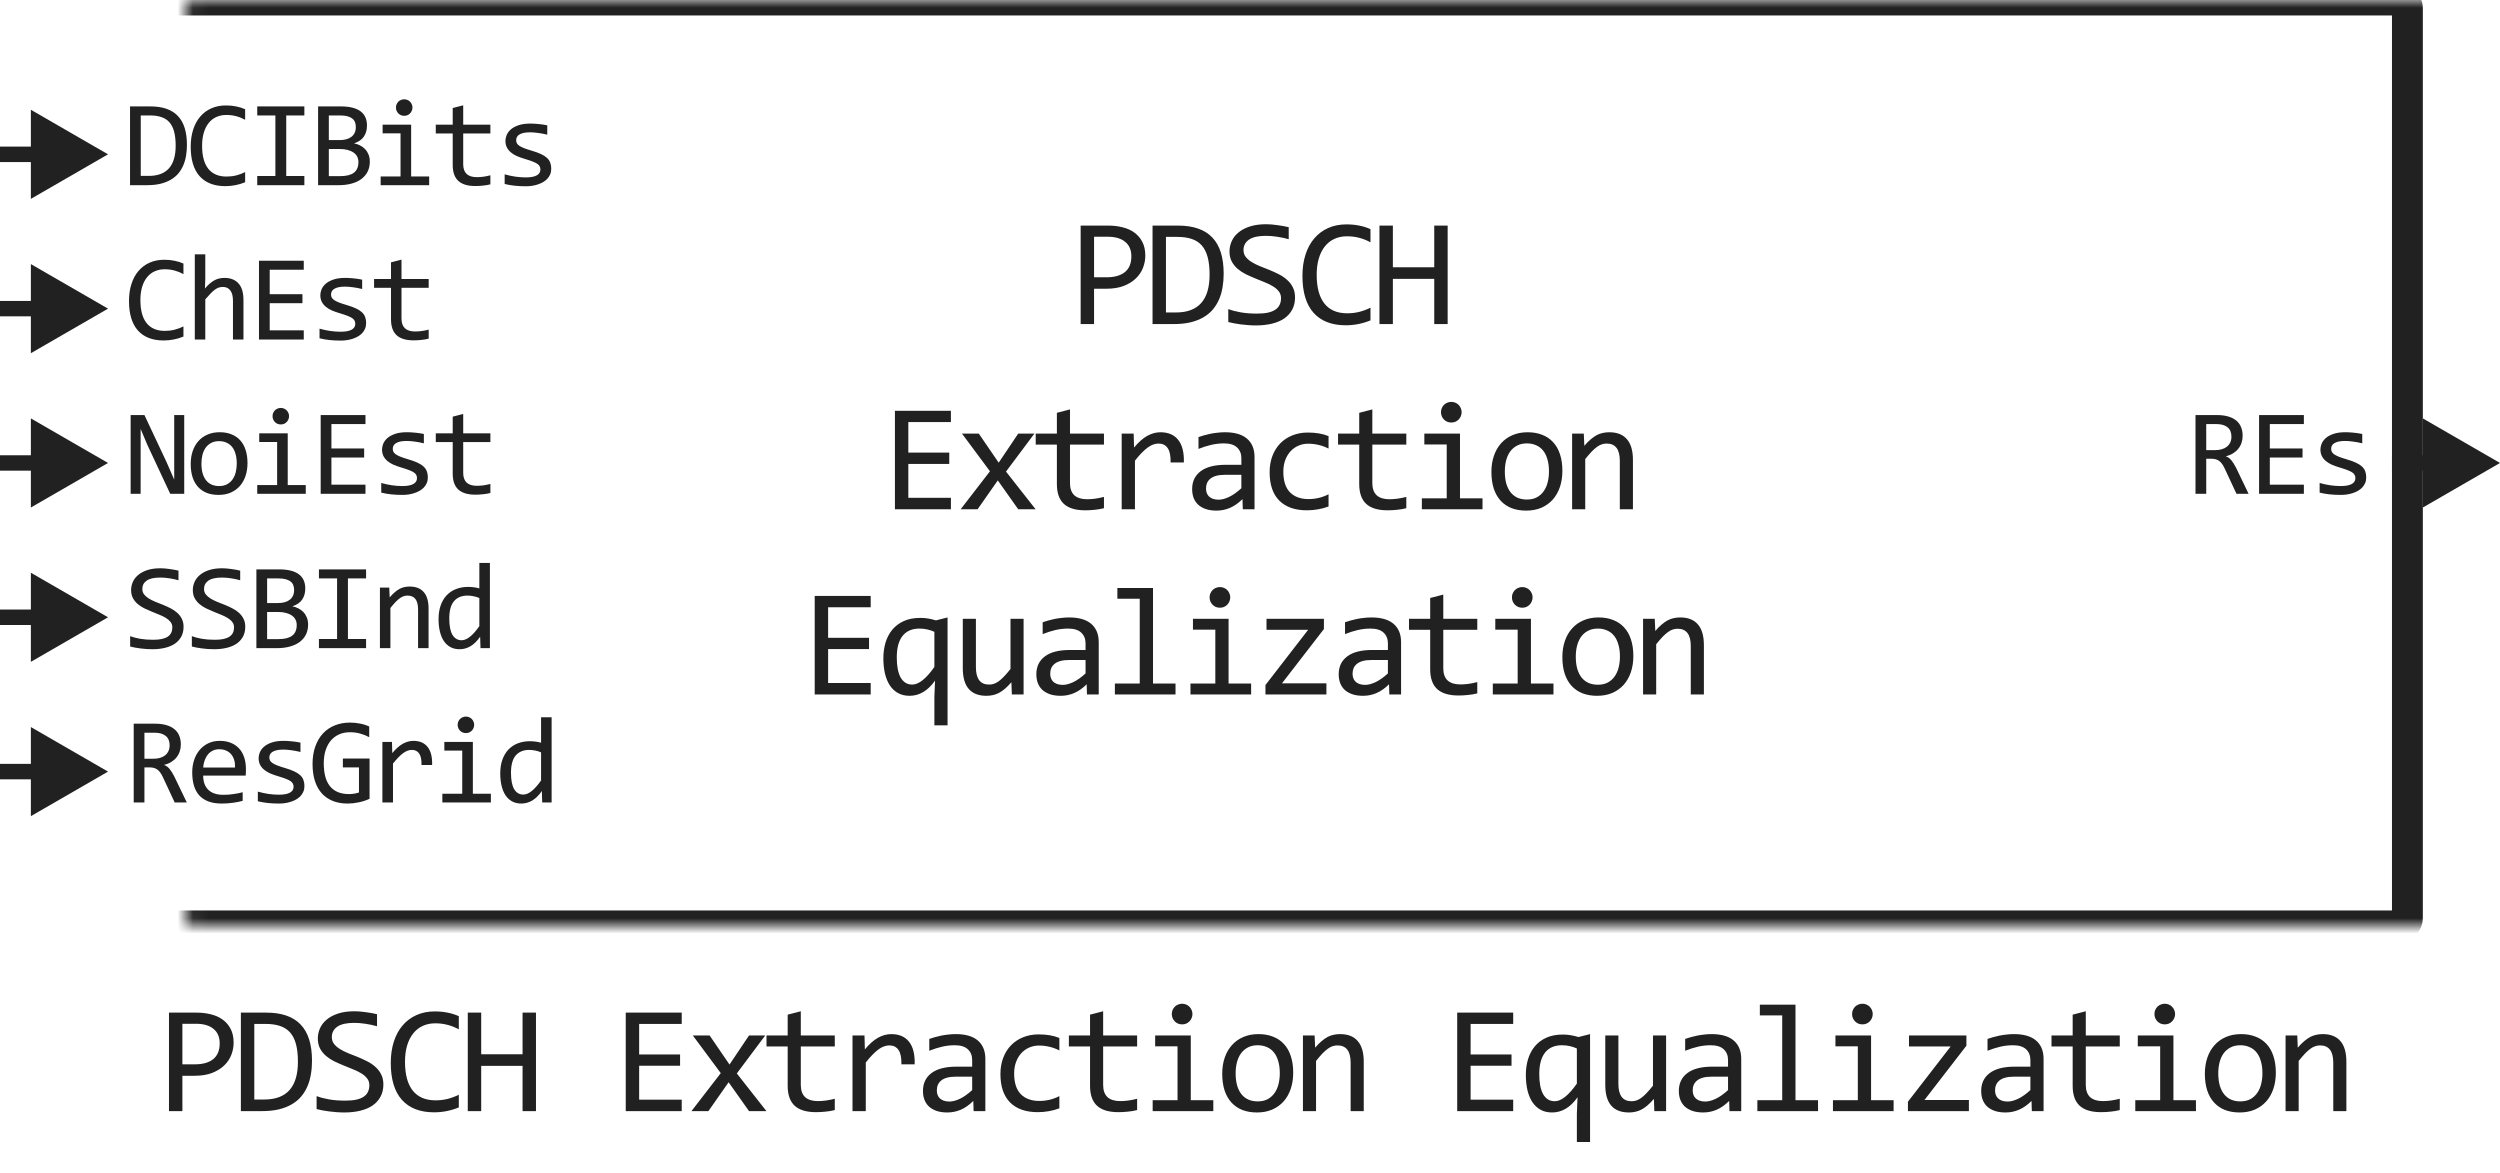
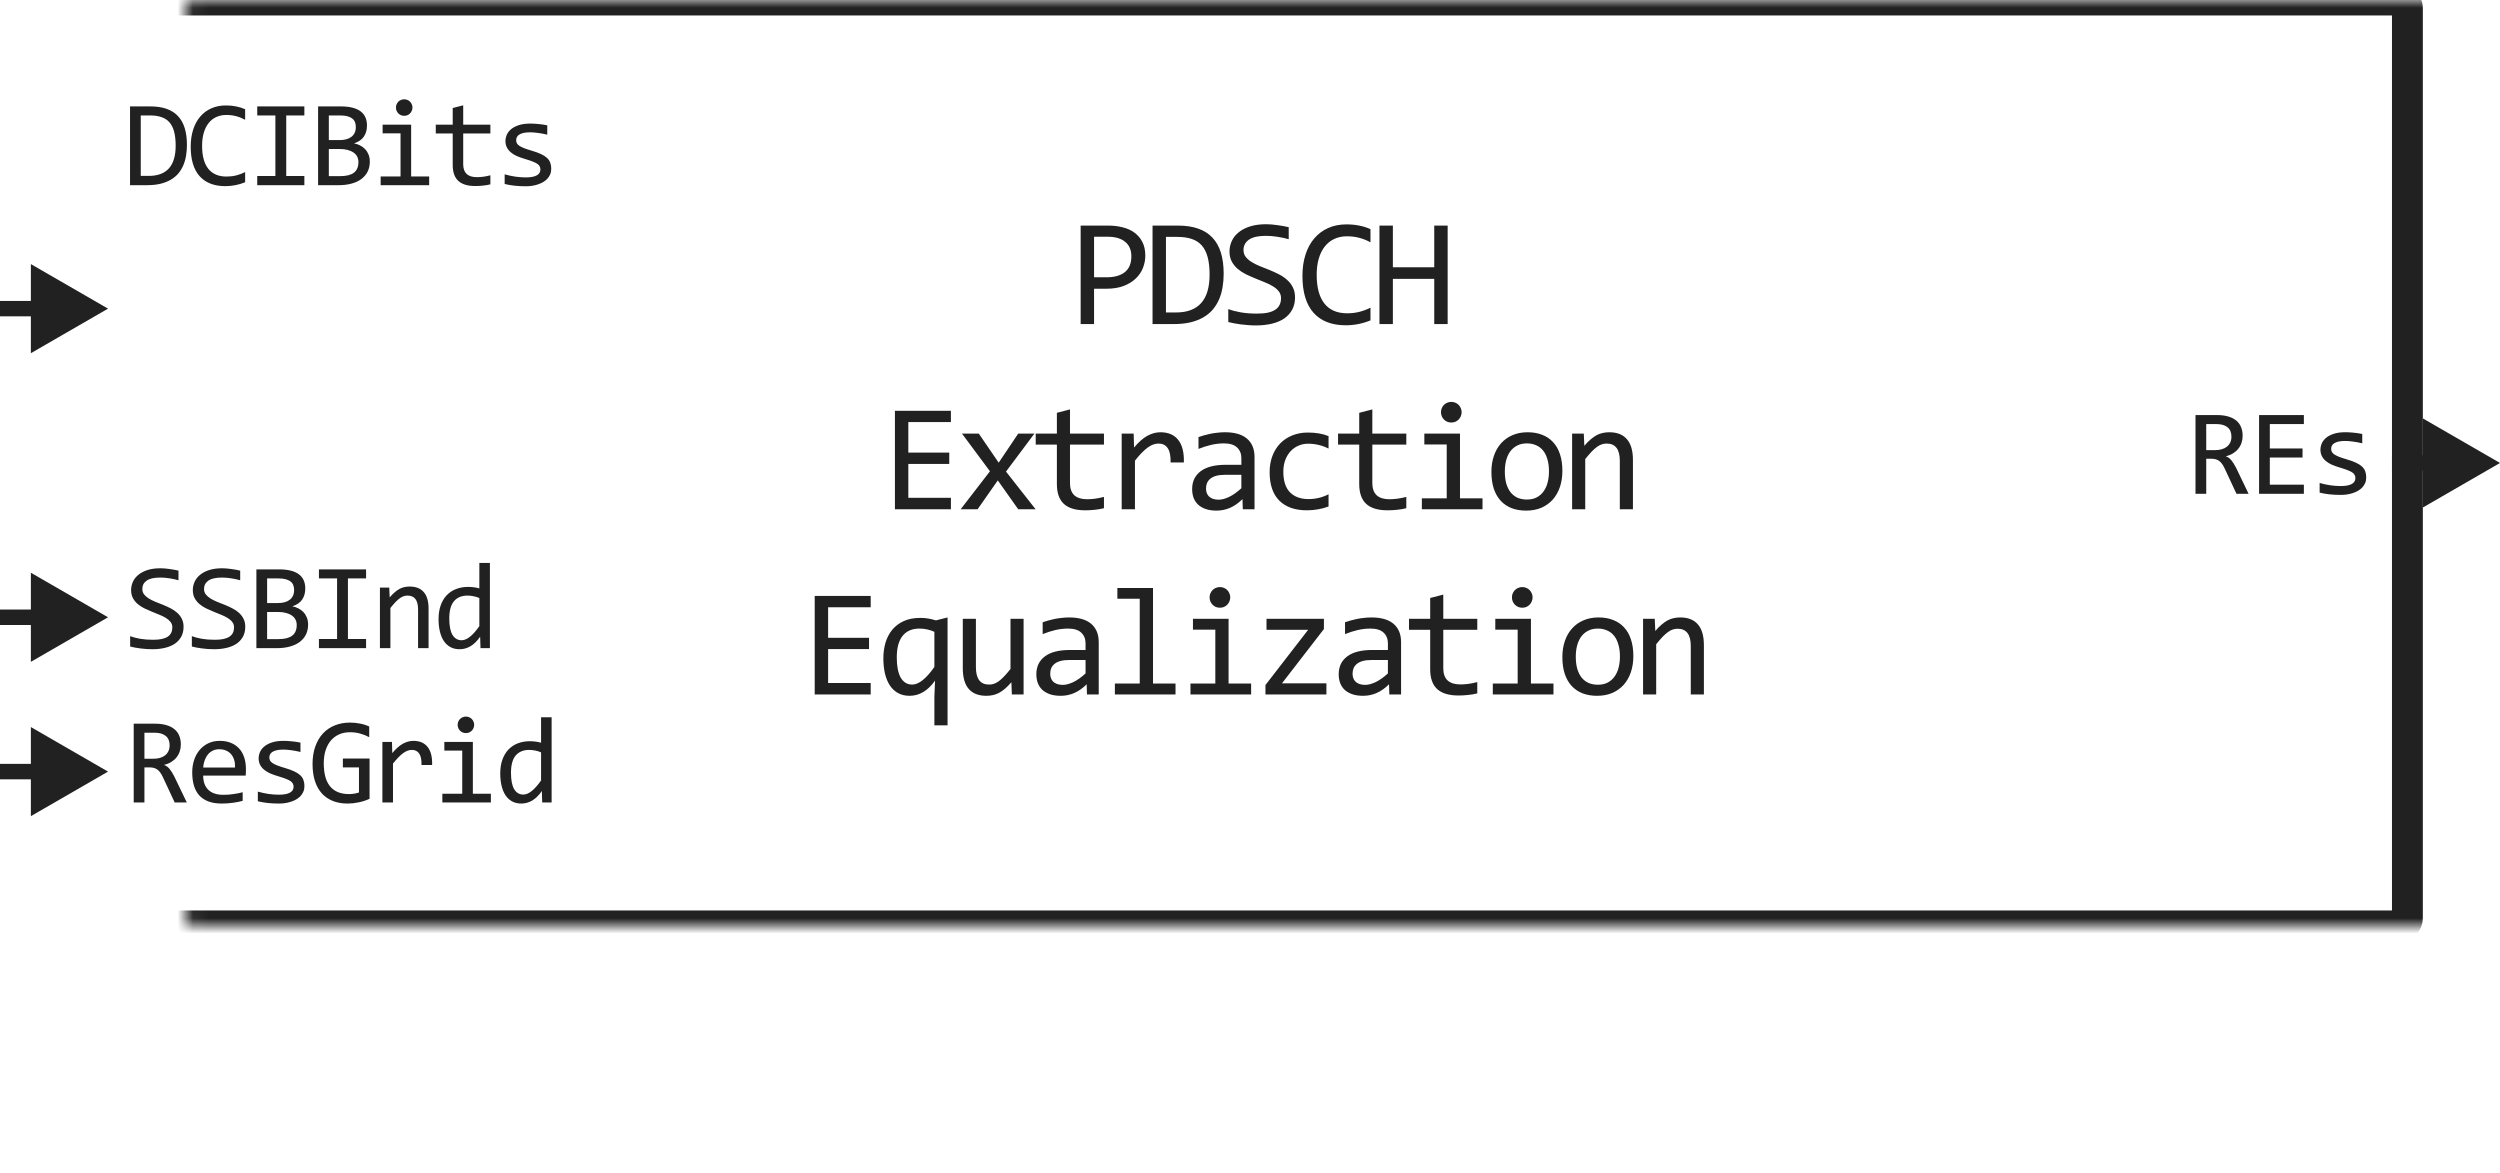
<svg xmlns="http://www.w3.org/2000/svg" width="162" height="76" viewBox="0 0 162 76" fill="none">
  <path d="M74.216 16.571C74.216 16.832 74.167 17.09 74.069 17.348C73.972 17.602 73.82 17.829 73.615 18.031C73.41 18.233 73.148 18.398 72.829 18.524C72.51 18.648 72.129 18.71 71.686 18.71H70.895V21H70.026V14.618H71.823C72.139 14.618 72.442 14.654 72.731 14.726C73.021 14.794 73.275 14.906 73.493 15.062C73.715 15.219 73.89 15.421 74.02 15.668C74.151 15.915 74.216 16.216 74.216 16.571ZM73.312 16.61C73.312 16.2 73.177 15.886 72.907 15.668C72.64 15.45 72.266 15.341 71.784 15.341H70.895V17.968H71.706C72.22 17.968 72.616 17.855 72.893 17.631C73.172 17.406 73.312 17.066 73.312 16.61ZM79.294 17.738C79.294 18.044 79.27 18.337 79.221 18.617C79.176 18.897 79.101 19.158 78.997 19.398C78.892 19.639 78.757 19.859 78.591 20.058C78.425 20.253 78.222 20.421 77.981 20.561C77.74 20.701 77.46 20.81 77.141 20.888C76.822 20.963 76.459 21 76.052 21H74.685V14.618H76.331C77.327 14.618 78.069 14.875 78.557 15.39C79.049 15.901 79.294 16.684 79.294 17.738ZM78.381 17.802C78.381 17.349 78.339 16.967 78.254 16.654C78.17 16.342 78.041 16.09 77.869 15.898C77.696 15.705 77.48 15.567 77.219 15.482C76.959 15.395 76.653 15.351 76.301 15.351H75.554V20.248H76.204C77.656 20.248 78.381 19.433 78.381 17.802ZM83.919 19.271C83.919 19.574 83.857 19.84 83.734 20.067C83.61 20.295 83.437 20.486 83.216 20.639C82.995 20.788 82.728 20.901 82.415 20.976C82.106 21.05 81.764 21.088 81.39 21.088C81.221 21.088 81.051 21.081 80.882 21.068C80.716 21.055 80.555 21.039 80.399 21.02C80.246 21 80.101 20.977 79.964 20.951C79.827 20.925 79.704 20.898 79.593 20.868V20.028C79.837 20.119 80.111 20.191 80.413 20.243C80.719 20.295 81.066 20.321 81.453 20.321C81.733 20.321 81.971 20.3 82.166 20.258C82.365 20.212 82.526 20.147 82.65 20.062C82.777 19.975 82.868 19.869 82.923 19.745C82.982 19.621 83.011 19.48 83.011 19.32C83.011 19.148 82.962 19.001 82.865 18.881C82.77 18.757 82.645 18.648 82.489 18.554C82.332 18.456 82.153 18.368 81.951 18.29C81.753 18.209 81.549 18.126 81.341 18.041C81.133 17.956 80.928 17.865 80.726 17.768C80.527 17.667 80.35 17.549 80.194 17.416C80.037 17.279 79.91 17.12 79.813 16.938C79.718 16.755 79.671 16.539 79.671 16.288C79.671 16.07 79.717 15.855 79.808 15.644C79.899 15.432 80.041 15.245 80.233 15.082C80.425 14.916 80.67 14.783 80.97 14.682C81.273 14.581 81.632 14.53 82.049 14.53C82.156 14.53 82.272 14.535 82.396 14.545C82.523 14.555 82.65 14.569 82.777 14.589C82.907 14.605 83.034 14.625 83.157 14.648C83.284 14.67 83.402 14.695 83.509 14.721V15.502C83.258 15.43 83.008 15.377 82.757 15.341C82.506 15.302 82.264 15.282 82.029 15.282C81.531 15.282 81.165 15.365 80.931 15.531C80.697 15.697 80.579 15.92 80.579 16.2C80.579 16.373 80.626 16.521 80.721 16.645C80.819 16.768 80.945 16.879 81.102 16.977C81.258 17.074 81.435 17.164 81.634 17.245C81.836 17.323 82.041 17.405 82.249 17.489C82.458 17.574 82.661 17.667 82.86 17.768C83.061 17.869 83.24 17.989 83.397 18.129C83.553 18.266 83.678 18.427 83.773 18.612C83.87 18.798 83.919 19.018 83.919 19.271ZM88.807 20.761C88.296 20.972 87.761 21.078 87.201 21.078C86.299 21.078 85.606 20.81 85.121 20.273C84.639 19.732 84.398 18.935 84.398 17.88C84.398 17.369 84.465 16.907 84.598 16.493C84.732 16.08 84.922 15.73 85.17 15.443C85.417 15.154 85.717 14.931 86.068 14.774C86.42 14.618 86.814 14.54 87.25 14.54C87.546 14.54 87.821 14.566 88.075 14.618C88.329 14.667 88.573 14.743 88.807 14.848V15.702C88.576 15.575 88.337 15.479 88.09 15.414C87.842 15.346 87.572 15.312 87.279 15.312C86.98 15.312 86.708 15.368 86.464 15.482C86.223 15.593 86.018 15.756 85.848 15.971C85.679 16.182 85.549 16.443 85.458 16.752C85.367 17.058 85.321 17.408 85.321 17.802C85.321 18.629 85.489 19.252 85.824 19.672C86.159 20.092 86.651 20.302 87.299 20.302C87.572 20.302 87.834 20.271 88.085 20.209C88.335 20.144 88.576 20.054 88.807 19.94V20.761ZM93.808 21H92.939V18.07H90.258V21H89.389V14.618H90.258V17.318H92.939V14.618H93.808V21ZM61.619 33H57.991V26.618H61.619V27.351H58.86V29.328H61.512V30.061H58.86V32.258H61.619V33ZM67.108 33H65.98L64.657 31.13L63.348 33H62.25L64.149 30.539L62.337 28.098H63.426L64.715 29.982L65.98 28.098H67.03L65.189 30.559L67.108 33ZM71.537 32.932C71.345 32.98 71.147 33.015 70.942 33.034C70.737 33.057 70.528 33.068 70.317 33.068C69.701 33.068 69.242 32.93 68.94 32.653C68.637 32.373 68.486 31.945 68.486 31.369V28.811H67.114V28.098H68.486V26.75L69.335 26.53V28.098H71.537V28.811H69.335V31.301C69.335 31.652 69.428 31.916 69.614 32.092C69.802 32.264 70.079 32.351 70.444 32.351C70.6 32.351 70.771 32.339 70.956 32.316C71.142 32.29 71.335 32.251 71.537 32.199V32.932ZM72.685 28.098H73.462L73.486 29.001C73.776 28.653 74.061 28.4 74.341 28.244C74.624 28.088 74.909 28.01 75.195 28.01C75.703 28.01 76.087 28.174 76.347 28.503C76.611 28.832 76.733 29.32 76.714 29.968H75.854C75.864 29.538 75.801 29.227 75.664 29.035C75.53 28.84 75.334 28.742 75.073 28.742C74.959 28.742 74.844 28.763 74.726 28.806C74.612 28.845 74.494 28.91 74.37 29.001C74.249 29.089 74.121 29.203 73.984 29.343C73.847 29.483 73.701 29.652 73.545 29.851V33H72.685V28.098ZM80.533 33L80.513 32.341C80.246 32.605 79.974 32.795 79.698 32.912C79.424 33.029 79.136 33.088 78.833 33.088C78.553 33.088 78.314 33.052 78.116 32.98C77.917 32.909 77.753 32.811 77.623 32.688C77.496 32.56 77.401 32.412 77.339 32.243C77.281 32.074 77.251 31.89 77.251 31.691C77.251 31.2 77.434 30.816 77.798 30.539C78.166 30.259 78.708 30.119 79.424 30.119H80.44V29.689C80.44 29.4 80.347 29.169 80.162 28.996C79.976 28.82 79.693 28.732 79.312 28.732C79.035 28.732 78.762 28.763 78.492 28.825C78.225 28.887 77.948 28.975 77.662 29.089V28.322C77.769 28.283 77.888 28.246 78.018 28.21C78.151 28.171 78.291 28.137 78.438 28.107C78.584 28.078 78.737 28.055 78.897 28.039C79.056 28.02 79.218 28.01 79.38 28.01C79.677 28.01 79.943 28.042 80.181 28.107C80.419 28.172 80.619 28.272 80.782 28.405C80.948 28.539 81.075 28.706 81.162 28.908C81.25 29.11 81.294 29.348 81.294 29.621V33H80.533ZM80.44 30.769H79.361C79.149 30.769 78.967 30.79 78.814 30.832C78.661 30.874 78.535 30.935 78.438 31.013C78.34 31.091 78.267 31.185 78.218 31.296C78.173 31.403 78.15 31.525 78.15 31.662C78.15 31.756 78.165 31.848 78.194 31.936C78.223 32.02 78.27 32.097 78.335 32.165C78.4 32.23 78.485 32.282 78.589 32.321C78.693 32.36 78.82 32.38 78.97 32.38C79.165 32.38 79.388 32.321 79.639 32.204C79.893 32.084 80.16 31.895 80.44 31.638V30.769ZM86.09 32.819C85.868 32.904 85.641 32.966 85.406 33.005C85.175 33.047 84.936 33.068 84.689 33.068C83.914 33.068 83.316 32.858 82.897 32.438C82.48 32.019 82.272 31.405 82.272 30.598C82.272 30.21 82.332 29.859 82.452 29.543C82.573 29.227 82.742 28.957 82.96 28.732C83.178 28.508 83.439 28.335 83.741 28.215C84.044 28.091 84.378 28.029 84.742 28.029C84.996 28.029 85.234 28.047 85.455 28.083C85.676 28.119 85.888 28.177 86.09 28.259V29.069C85.878 28.959 85.662 28.879 85.44 28.83C85.222 28.778 84.996 28.752 84.762 28.752C84.544 28.752 84.337 28.794 84.142 28.879C83.95 28.96 83.78 29.079 83.634 29.235C83.487 29.392 83.372 29.582 83.287 29.807C83.203 30.031 83.16 30.285 83.16 30.568C83.16 31.161 83.303 31.605 83.59 31.901C83.88 32.194 84.28 32.341 84.791 32.341C85.022 32.341 85.245 32.315 85.46 32.263C85.678 32.211 85.888 32.133 86.09 32.028V32.819ZM91.129 32.932C90.937 32.98 90.739 33.015 90.534 33.034C90.329 33.057 90.12 33.068 89.909 33.068C89.294 33.068 88.835 32.93 88.532 32.653C88.229 32.373 88.078 31.945 88.078 31.369V28.811H86.706V28.098H88.078V26.75L88.927 26.53V28.098H91.129V28.811H88.927V31.301C88.927 31.652 89.02 31.916 89.206 32.092C89.394 32.264 89.671 32.351 90.036 32.351C90.192 32.351 90.363 32.339 90.548 32.316C90.734 32.29 90.928 32.251 91.129 32.199V32.932ZM93.747 28.801H92.297V28.098H94.607V32.292H96.067V33H92.136V32.292H93.747V28.801ZM94.045 26.042C94.139 26.042 94.227 26.06 94.309 26.096C94.39 26.128 94.46 26.175 94.519 26.237C94.581 26.299 94.628 26.371 94.66 26.452C94.696 26.53 94.714 26.616 94.714 26.711C94.714 26.802 94.696 26.888 94.66 26.97C94.628 27.051 94.581 27.123 94.519 27.185C94.46 27.246 94.39 27.295 94.309 27.331C94.227 27.364 94.139 27.38 94.045 27.38C93.951 27.38 93.863 27.364 93.781 27.331C93.7 27.295 93.628 27.246 93.567 27.185C93.508 27.123 93.461 27.051 93.425 26.97C93.392 26.888 93.376 26.802 93.376 26.711C93.376 26.616 93.392 26.53 93.425 26.452C93.461 26.371 93.508 26.299 93.567 26.237C93.628 26.175 93.7 26.128 93.781 26.096C93.863 26.06 93.951 26.042 94.045 26.042ZM101.243 30.51C101.243 30.891 101.189 31.241 101.082 31.56C100.974 31.875 100.82 32.147 100.618 32.375C100.416 32.6 100.17 32.775 99.881 32.902C99.591 33.026 99.262 33.088 98.894 33.088C98.543 33.088 98.227 33.034 97.947 32.927C97.67 32.816 97.434 32.655 97.239 32.443C97.047 32.232 96.899 31.97 96.795 31.657C96.694 31.345 96.643 30.985 96.643 30.578C96.643 30.197 96.697 29.851 96.805 29.538C96.912 29.222 97.067 28.952 97.268 28.727C97.47 28.5 97.716 28.324 98.006 28.2C98.295 28.073 98.624 28.01 98.992 28.01C99.344 28.01 99.658 28.065 99.934 28.176C100.214 28.283 100.45 28.443 100.642 28.654C100.838 28.863 100.986 29.123 101.087 29.436C101.191 29.748 101.243 30.106 101.243 30.51ZM100.374 30.549C100.374 30.246 100.34 29.982 100.271 29.758C100.206 29.53 100.112 29.341 99.988 29.191C99.864 29.038 99.713 28.924 99.534 28.85C99.358 28.771 99.161 28.732 98.943 28.732C98.689 28.732 98.471 28.783 98.289 28.884C98.11 28.981 97.962 29.113 97.844 29.279C97.731 29.445 97.646 29.639 97.591 29.86C97.538 30.078 97.513 30.308 97.513 30.549C97.513 30.852 97.545 31.117 97.61 31.345C97.678 31.573 97.775 31.763 97.898 31.916C98.022 32.066 98.172 32.18 98.347 32.258C98.523 32.333 98.722 32.37 98.943 32.37C99.197 32.37 99.413 32.321 99.593 32.224C99.775 32.123 99.923 31.989 100.037 31.823C100.154 31.657 100.239 31.465 100.291 31.247C100.346 31.026 100.374 30.793 100.374 30.549ZM101.873 28.098H102.63L102.664 28.889C102.808 28.719 102.946 28.579 103.079 28.469C103.213 28.355 103.343 28.264 103.47 28.195C103.6 28.127 103.732 28.08 103.866 28.054C103.999 28.024 104.137 28.01 104.281 28.01C104.785 28.01 105.166 28.16 105.423 28.459C105.684 28.755 105.814 29.203 105.814 29.802V33H104.964V29.87C104.964 29.486 104.893 29.203 104.749 29.02C104.606 28.835 104.393 28.742 104.11 28.742C104.006 28.742 103.903 28.759 103.802 28.791C103.704 28.82 103.602 28.874 103.495 28.952C103.387 29.027 103.27 29.13 103.143 29.26C103.019 29.39 102.879 29.553 102.723 29.748V33H101.873V28.098ZM56.421 45H52.793V38.618H56.421V39.351H53.662V41.328H56.314V42.06H53.662V44.258H56.421V45ZM57.242 42.651C57.242 42.3 57.288 41.966 57.379 41.65C57.473 41.335 57.616 41.058 57.808 40.82C58.004 40.579 58.253 40.389 58.556 40.249C58.858 40.109 59.219 40.039 59.639 40.039C59.806 40.039 59.97 40.052 60.133 40.078C60.295 40.104 60.468 40.145 60.65 40.2L61.402 40.01V47.002H60.548V45.151L60.592 44.102C60.129 44.759 59.579 45.088 58.941 45.088C58.655 45.088 58.406 45.029 58.194 44.912C57.983 44.795 57.805 44.629 57.662 44.414C57.522 44.199 57.416 43.942 57.344 43.643C57.276 43.343 57.242 43.013 57.242 42.651ZM58.111 42.598C58.111 42.871 58.131 43.117 58.17 43.335C58.212 43.553 58.274 43.739 58.355 43.892C58.44 44.041 58.544 44.157 58.668 44.238C58.795 44.32 58.943 44.36 59.112 44.36C59.327 44.36 59.553 44.264 59.791 44.072C60.032 43.88 60.284 43.595 60.548 43.218V40.942C60.417 40.88 60.269 40.83 60.103 40.791C59.941 40.752 59.766 40.732 59.581 40.732C59.102 40.732 58.738 40.89 58.487 41.206C58.236 41.522 58.111 41.986 58.111 42.598ZM66.329 45H65.568L65.538 44.209C65.392 44.378 65.252 44.52 65.119 44.634C64.988 44.745 64.858 44.834 64.728 44.902C64.598 44.971 64.466 45.018 64.332 45.044C64.202 45.073 64.064 45.088 63.917 45.088C63.413 45.088 63.032 44.94 62.775 44.644C62.518 44.347 62.389 43.9 62.389 43.301V40.098H63.239V43.232C63.239 43.984 63.522 44.36 64.088 44.36C64.192 44.36 64.293 44.346 64.391 44.316C64.492 44.284 64.596 44.23 64.704 44.155C64.814 44.077 64.931 43.973 65.055 43.843C65.182 43.713 65.324 43.548 65.48 43.35V40.098H66.329V45ZM70.436 45L70.417 44.341C70.15 44.605 69.878 44.795 69.602 44.912C69.328 45.029 69.04 45.088 68.737 45.088C68.457 45.088 68.218 45.052 68.019 44.98C67.821 44.909 67.657 44.811 67.526 44.688C67.399 44.56 67.305 44.412 67.243 44.243C67.185 44.074 67.155 43.89 67.155 43.691C67.155 43.2 67.338 42.816 67.702 42.539C68.07 42.259 68.612 42.119 69.328 42.119H70.344V41.69C70.344 41.4 70.251 41.169 70.065 40.996C69.88 40.82 69.597 40.732 69.216 40.732C68.939 40.732 68.666 40.763 68.395 40.825C68.129 40.887 67.852 40.975 67.565 41.089V40.322C67.673 40.283 67.792 40.246 67.922 40.21C68.055 40.171 68.195 40.137 68.342 40.107C68.488 40.078 68.641 40.055 68.801 40.039C68.96 40.02 69.121 40.01 69.284 40.01C69.58 40.01 69.847 40.042 70.085 40.107C70.323 40.172 70.523 40.272 70.686 40.405C70.852 40.539 70.978 40.706 71.066 40.908C71.154 41.11 71.198 41.348 71.198 41.621V45H70.436ZM70.344 42.769H69.265C69.053 42.769 68.871 42.79 68.718 42.832C68.565 42.874 68.439 42.935 68.342 43.013C68.244 43.091 68.171 43.185 68.122 43.296C68.076 43.403 68.054 43.525 68.054 43.662C68.054 43.757 68.068 43.848 68.098 43.935C68.127 44.02 68.174 44.097 68.239 44.165C68.304 44.23 68.389 44.282 68.493 44.321C68.597 44.36 68.724 44.38 68.874 44.38C69.069 44.38 69.292 44.321 69.543 44.204C69.797 44.084 70.064 43.895 70.344 43.638V42.769ZM73.855 38.799H72.405V38.101H74.715V44.292H76.174V45H72.244V44.292H73.855V38.799ZM78.753 40.801H77.303V40.098H79.612V44.292H81.073V45H77.142V44.292H78.753V40.801ZM79.051 38.042C79.145 38.042 79.233 38.06 79.315 38.096C79.396 38.128 79.466 38.175 79.525 38.237C79.587 38.299 79.634 38.371 79.666 38.452C79.702 38.53 79.72 38.617 79.72 38.711C79.72 38.802 79.702 38.888 79.666 38.97C79.634 39.051 79.587 39.123 79.525 39.185C79.466 39.246 79.396 39.295 79.315 39.331C79.233 39.364 79.145 39.38 79.051 39.38C78.957 39.38 78.869 39.364 78.787 39.331C78.706 39.295 78.634 39.246 78.573 39.185C78.514 39.123 78.467 39.051 78.431 38.97C78.398 38.888 78.382 38.802 78.382 38.711C78.382 38.617 78.398 38.53 78.431 38.452C78.467 38.371 78.514 38.299 78.573 38.237C78.634 38.175 78.706 38.128 78.787 38.096C78.869 38.06 78.957 38.042 79.051 38.042ZM85.951 45H82.001V44.39L84.769 40.81H82.069V40.098H85.79V40.762L83.07 44.282H85.951V45ZM90.029 45L90.009 44.341C89.742 44.605 89.47 44.795 89.194 44.912C88.92 45.029 88.632 45.088 88.329 45.088C88.049 45.088 87.81 45.052 87.612 44.98C87.413 44.909 87.249 44.811 87.119 44.688C86.992 44.56 86.897 44.412 86.835 44.243C86.777 44.074 86.748 43.89 86.748 43.691C86.748 43.2 86.93 42.816 87.294 42.539C87.662 42.259 88.204 42.119 88.92 42.119H89.936V41.69C89.936 41.4 89.843 41.169 89.658 40.996C89.472 40.82 89.189 40.732 88.808 40.732C88.531 40.732 88.258 40.763 87.988 40.825C87.721 40.887 87.444 40.975 87.158 41.089V40.322C87.265 40.283 87.384 40.246 87.514 40.21C87.647 40.171 87.787 40.137 87.934 40.107C88.081 40.078 88.234 40.055 88.393 40.039C88.552 40.02 88.714 40.01 88.876 40.01C89.173 40.01 89.439 40.042 89.677 40.107C89.915 40.172 90.115 40.272 90.278 40.405C90.444 40.539 90.571 40.706 90.659 40.908C90.746 41.11 90.79 41.348 90.79 41.621V45H90.029ZM89.936 42.769H88.857C88.645 42.769 88.463 42.79 88.31 42.832C88.157 42.874 88.032 42.935 87.934 43.013C87.836 43.091 87.763 43.185 87.714 43.296C87.669 43.403 87.646 43.525 87.646 43.662C87.646 43.757 87.66 43.848 87.69 43.935C87.719 44.02 87.766 44.097 87.831 44.165C87.897 44.23 87.981 44.282 88.085 44.321C88.189 44.36 88.317 44.38 88.466 44.38C88.662 44.38 88.885 44.321 89.135 44.204C89.389 44.084 89.656 43.895 89.936 43.638V42.769ZM95.728 44.932C95.535 44.98 95.337 45.015 95.132 45.034C94.927 45.057 94.718 45.068 94.507 45.068C93.892 45.068 93.433 44.93 93.13 44.653C92.827 44.373 92.676 43.945 92.676 43.369V40.81H91.304V40.098H92.676V38.75L93.525 38.53V40.098H95.728V40.81H93.525V43.301C93.525 43.652 93.618 43.916 93.804 44.092C93.993 44.264 94.269 44.351 94.634 44.351C94.79 44.351 94.961 44.339 95.147 44.316C95.332 44.29 95.526 44.251 95.728 44.199V44.932ZM98.345 40.801H96.895V40.098H99.205V44.292H100.665V45H96.734V44.292H98.345V40.801ZM98.643 38.042C98.738 38.042 98.826 38.06 98.907 38.096C98.988 38.128 99.058 38.175 99.117 38.237C99.179 38.299 99.226 38.371 99.258 38.452C99.294 38.53 99.312 38.617 99.312 38.711C99.312 38.802 99.294 38.888 99.258 38.97C99.226 39.051 99.179 39.123 99.117 39.185C99.058 39.246 98.988 39.295 98.907 39.331C98.826 39.364 98.738 39.38 98.643 39.38C98.549 39.38 98.461 39.364 98.379 39.331C98.298 39.295 98.227 39.246 98.165 39.185C98.106 39.123 98.059 39.051 98.023 38.97C97.99 38.888 97.974 38.802 97.974 38.711C97.974 38.617 97.99 38.53 98.023 38.452C98.059 38.371 98.106 38.299 98.165 38.237C98.227 38.175 98.298 38.128 98.379 38.096C98.461 38.06 98.549 38.042 98.643 38.042ZM105.841 42.51C105.841 42.891 105.787 43.241 105.68 43.56C105.572 43.875 105.418 44.147 105.216 44.375C105.014 44.6 104.768 44.775 104.479 44.902C104.189 45.026 103.86 45.088 103.492 45.088C103.141 45.088 102.825 45.034 102.545 44.927C102.268 44.816 102.032 44.655 101.837 44.443C101.645 44.232 101.497 43.97 101.393 43.657C101.292 43.345 101.241 42.985 101.241 42.578C101.241 42.197 101.295 41.851 101.403 41.538C101.51 41.222 101.665 40.952 101.866 40.727C102.068 40.5 102.314 40.324 102.604 40.2C102.893 40.073 103.222 40.01 103.59 40.01C103.942 40.01 104.256 40.065 104.532 40.176C104.812 40.283 105.048 40.443 105.24 40.654C105.436 40.863 105.584 41.123 105.685 41.435C105.789 41.748 105.841 42.106 105.841 42.51ZM104.972 42.549C104.972 42.246 104.938 41.982 104.869 41.758C104.804 41.53 104.71 41.341 104.586 41.191C104.462 41.038 104.311 40.925 104.132 40.85C103.956 40.772 103.759 40.732 103.541 40.732C103.287 40.732 103.069 40.783 102.887 40.884C102.708 40.981 102.56 41.113 102.443 41.279C102.329 41.445 102.244 41.639 102.189 41.86C102.137 42.078 102.111 42.308 102.111 42.549C102.111 42.852 102.143 43.117 102.208 43.345C102.277 43.573 102.373 43.763 102.496 43.916C102.62 44.066 102.77 44.18 102.946 44.258C103.121 44.333 103.32 44.37 103.541 44.37C103.795 44.37 104.012 44.321 104.191 44.224C104.373 44.123 104.521 43.989 104.635 43.823C104.752 43.657 104.837 43.465 104.889 43.247C104.944 43.026 104.972 42.793 104.972 42.549ZM106.471 40.098H107.228L107.263 40.889C107.406 40.719 107.544 40.579 107.678 40.469C107.811 40.355 107.941 40.264 108.068 40.195C108.198 40.127 108.33 40.08 108.464 40.054C108.597 40.024 108.735 40.01 108.879 40.01C109.383 40.01 109.764 40.16 110.021 40.459C110.282 40.755 110.412 41.203 110.412 41.802V45H109.562V41.87C109.562 41.486 109.491 41.203 109.347 41.02C109.204 40.835 108.991 40.742 108.708 40.742C108.604 40.742 108.501 40.758 108.4 40.791C108.303 40.82 108.2 40.874 108.093 40.952C107.985 41.027 107.868 41.13 107.741 41.26C107.617 41.39 107.477 41.553 107.321 41.748V45H106.471V40.098Z" fill="#212121" />
  <mask id="path-2-inside-1_2724_33231" fill="white">
    <rect x="6" width="150" height="60" rx="0.5" />
  </mask>
  <rect x="6" width="150" height="60" rx="0.5" stroke="#212121" stroke-width="2" stroke-linejoin="round" mask="url(#path-2-inside-1_2724_33231)" />
  <path d="M12.113 9.391C12.113 9.635 12.094 9.87 12.055 10.094C12.018 10.318 11.958 10.526 11.875 10.719C11.792 10.912 11.684 11.087 11.551 11.246C11.418 11.402 11.255 11.537 11.062 11.648C10.87 11.76 10.646 11.848 10.391 11.91C10.135 11.97 9.845 12 9.52 12H8.426V6.895H9.742C10.539 6.895 11.133 7.1 11.523 7.512C11.917 7.921 12.113 8.547 12.113 9.391ZM11.383 9.441C11.383 9.079 11.349 8.773 11.281 8.523C11.213 8.273 11.111 8.072 10.973 7.918C10.835 7.764 10.662 7.654 10.453 7.586C10.245 7.516 10 7.48 9.719 7.48H9.121V11.398H9.641C10.802 11.398 11.383 10.746 11.383 9.441ZM15.885 11.809C15.476 11.978 15.048 12.062 14.6 12.062C13.879 12.062 13.324 11.848 12.936 11.418C12.55 10.986 12.358 10.348 12.358 9.504C12.358 9.095 12.411 8.725 12.518 8.395C12.625 8.064 12.777 7.784 12.975 7.555C13.173 7.323 13.412 7.145 13.694 7.02C13.975 6.895 14.29 6.832 14.639 6.832C14.876 6.832 15.096 6.853 15.299 6.895C15.502 6.934 15.698 6.995 15.885 7.078V7.762C15.7 7.66 15.509 7.583 15.311 7.531C15.113 7.477 14.897 7.449 14.662 7.449C14.423 7.449 14.206 7.495 14.01 7.586C13.817 7.674 13.653 7.805 13.518 7.977C13.383 8.146 13.278 8.354 13.206 8.602C13.133 8.846 13.096 9.126 13.096 9.441C13.096 10.103 13.23 10.602 13.498 10.938C13.767 11.273 14.16 11.441 14.678 11.441C14.897 11.441 15.107 11.417 15.307 11.367C15.508 11.315 15.7 11.243 15.885 11.152V11.809ZM17.845 7.48H16.669V6.895H19.723V7.48H18.548V11.406H19.723V12H16.669V11.406H17.845V7.48ZM23.964 10.473C23.964 10.717 23.916 10.935 23.82 11.125C23.726 11.312 23.59 11.471 23.413 11.602C23.239 11.732 23.027 11.831 22.777 11.898C22.529 11.966 22.253 12 21.948 12H20.613V6.895H22.073C23.212 6.895 23.78 7.309 23.78 8.137C23.78 8.413 23.714 8.65 23.581 8.848C23.451 9.046 23.238 9.193 22.941 9.289C23.079 9.315 23.209 9.359 23.331 9.422C23.456 9.484 23.566 9.565 23.659 9.664C23.753 9.763 23.827 9.88 23.882 10.016C23.937 10.151 23.964 10.303 23.964 10.473ZM23.058 8.23C23.058 8.126 23.042 8.029 23.011 7.938C22.98 7.844 22.925 7.764 22.847 7.699C22.769 7.632 22.663 7.578 22.53 7.539C22.398 7.5 22.23 7.48 22.027 7.48H21.308V9.078H22.003C22.162 9.078 22.305 9.061 22.433 9.027C22.563 8.993 22.674 8.941 22.765 8.871C22.859 8.801 22.93 8.714 22.98 8.609C23.032 8.503 23.058 8.376 23.058 8.23ZM23.226 10.496C23.226 10.366 23.198 10.249 23.144 10.145C23.089 10.04 23.01 9.953 22.905 9.883C22.801 9.81 22.674 9.754 22.523 9.715C22.374 9.676 22.206 9.656 22.019 9.656H21.308V11.414H22.042C22.441 11.414 22.738 11.34 22.933 11.191C23.128 11.043 23.226 10.811 23.226 10.496ZM25.955 8.641H24.794V8.078H26.642V11.434H27.81V12H24.666V11.434H25.955V8.641ZM26.193 6.434C26.268 6.434 26.339 6.448 26.404 6.477C26.469 6.503 26.525 6.54 26.572 6.59C26.621 6.639 26.659 6.697 26.685 6.762C26.714 6.824 26.728 6.893 26.728 6.969C26.728 7.042 26.714 7.111 26.685 7.176C26.659 7.241 26.621 7.298 26.572 7.348C26.525 7.397 26.469 7.436 26.404 7.465C26.339 7.491 26.268 7.504 26.193 7.504C26.117 7.504 26.047 7.491 25.982 7.465C25.917 7.436 25.86 7.397 25.81 7.348C25.763 7.298 25.726 7.241 25.697 7.176C25.671 7.111 25.658 7.042 25.658 6.969C25.658 6.893 25.671 6.824 25.697 6.762C25.726 6.697 25.763 6.639 25.81 6.59C25.86 6.54 25.917 6.503 25.982 6.477C26.047 6.448 26.117 6.434 26.193 6.434ZM31.777 11.945C31.624 11.984 31.465 12.012 31.301 12.027C31.137 12.046 30.97 12.055 30.801 12.055C30.309 12.055 29.941 11.944 29.699 11.723C29.457 11.499 29.336 11.156 29.336 10.695V8.648H28.238V8.078H29.336V7L30.016 6.824V8.078H31.777V8.648H30.016V10.641C30.016 10.922 30.09 11.133 30.238 11.273C30.389 11.412 30.611 11.48 30.902 11.48C31.027 11.48 31.164 11.471 31.312 11.453C31.461 11.432 31.616 11.401 31.777 11.359V11.945ZM35.721 10.93C35.721 11.068 35.698 11.191 35.651 11.301C35.604 11.41 35.54 11.508 35.459 11.594C35.379 11.677 35.285 11.749 35.178 11.809C35.071 11.868 34.957 11.918 34.834 11.957C34.715 11.996 34.591 12.025 34.463 12.043C34.336 12.061 34.211 12.07 34.088 12.07C33.823 12.07 33.578 12.059 33.354 12.035C33.133 12.012 32.915 11.974 32.702 11.922V11.297C32.931 11.362 33.159 11.412 33.385 11.445C33.612 11.479 33.837 11.496 34.061 11.496C34.386 11.496 34.627 11.452 34.784 11.363C34.94 11.275 35.018 11.148 35.018 10.984C35.018 10.914 35.005 10.852 34.979 10.797C34.956 10.74 34.911 10.686 34.846 10.637C34.781 10.585 34.679 10.531 34.541 10.477C34.406 10.422 34.22 10.359 33.983 10.289C33.806 10.237 33.642 10.178 33.491 10.113C33.342 10.046 33.213 9.966 33.104 9.875C32.995 9.784 32.909 9.677 32.846 9.555C32.784 9.432 32.752 9.288 32.752 9.121C32.752 9.012 32.777 8.892 32.827 8.762C32.879 8.632 32.966 8.51 33.088 8.398C33.211 8.286 33.376 8.194 33.584 8.121C33.793 8.046 34.053 8.008 34.366 8.008C34.519 8.008 34.69 8.017 34.877 8.035C35.065 8.051 35.26 8.079 35.463 8.121V8.727C35.25 8.674 35.047 8.637 34.854 8.613C34.664 8.587 34.498 8.574 34.358 8.574C34.188 8.574 34.045 8.587 33.928 8.613C33.813 8.639 33.72 8.676 33.647 8.723C33.577 8.767 33.526 8.82 33.495 8.883C33.463 8.943 33.448 9.008 33.448 9.078C33.448 9.148 33.461 9.212 33.487 9.27C33.515 9.327 33.566 9.383 33.639 9.438C33.715 9.49 33.819 9.543 33.952 9.598C34.084 9.65 34.258 9.707 34.471 9.77C34.703 9.837 34.898 9.909 35.057 9.984C35.216 10.057 35.345 10.139 35.444 10.23C35.543 10.322 35.613 10.425 35.655 10.539C35.699 10.654 35.721 10.784 35.721 10.93Z" fill="#212121" />
-   <path d="M11.887 21.809C11.478 21.978 11.05 22.062 10.602 22.062C9.88 22.062 9.326 21.848 8.938 21.418C8.552 20.986 8.359 20.348 8.359 19.504C8.359 19.095 8.413 18.725 8.52 18.395C8.626 18.064 8.779 17.784 8.977 17.555C9.174 17.323 9.414 17.145 9.695 17.02C9.977 16.895 10.292 16.832 10.641 16.832C10.878 16.832 11.098 16.853 11.301 16.895C11.504 16.934 11.699 16.995 11.887 17.078V17.762C11.702 17.66 11.51 17.583 11.312 17.531C11.115 17.477 10.898 17.449 10.664 17.449C10.425 17.449 10.207 17.495 10.012 17.586C9.819 17.674 9.655 17.805 9.52 17.977C9.384 18.146 9.28 18.354 9.207 18.602C9.134 18.846 9.098 19.126 9.098 19.441C9.098 20.103 9.232 20.602 9.5 20.938C9.768 21.273 10.162 21.441 10.68 21.441C10.898 21.441 11.108 21.417 11.309 21.367C11.509 21.315 11.702 21.244 11.887 21.152V21.809ZM15.776 22H15.096V19.496C15.096 19.194 15.039 18.969 14.924 18.82C14.812 18.669 14.651 18.594 14.44 18.594C14.349 18.594 14.263 18.607 14.182 18.633C14.104 18.656 14.022 18.699 13.936 18.762C13.85 18.822 13.756 18.904 13.655 19.008C13.553 19.112 13.436 19.242 13.303 19.398V22H12.623V16.48H13.303V18.078L13.28 18.695C13.386 18.568 13.491 18.461 13.592 18.375C13.696 18.287 13.799 18.215 13.901 18.16C14.005 18.105 14.11 18.066 14.217 18.043C14.324 18.02 14.435 18.008 14.549 18.008C14.94 18.008 15.242 18.128 15.456 18.367C15.669 18.604 15.776 18.962 15.776 19.441V22ZM19.684 22H16.782V16.895H19.684V17.48H17.477V19.062H19.598V19.648H17.477V21.406H19.684V22ZM23.726 20.93C23.726 21.068 23.702 21.191 23.655 21.301C23.609 21.41 23.545 21.508 23.464 21.594C23.383 21.677 23.29 21.749 23.183 21.809C23.076 21.869 22.962 21.918 22.839 21.957C22.719 21.996 22.596 22.025 22.468 22.043C22.34 22.061 22.215 22.07 22.093 22.07C21.827 22.07 21.583 22.059 21.359 22.035C21.137 22.012 20.92 21.974 20.706 21.922V21.297C20.935 21.362 21.163 21.412 21.39 21.445C21.616 21.479 21.842 21.496 22.066 21.496C22.391 21.496 22.632 21.452 22.788 21.363C22.945 21.275 23.023 21.148 23.023 20.984C23.023 20.914 23.01 20.852 22.984 20.797C22.96 20.74 22.916 20.686 22.851 20.637C22.786 20.585 22.684 20.531 22.546 20.477C22.411 20.422 22.224 20.359 21.988 20.289C21.81 20.237 21.646 20.178 21.495 20.113C21.347 20.046 21.218 19.966 21.109 19.875C20.999 19.784 20.913 19.677 20.851 19.555C20.788 19.432 20.757 19.288 20.757 19.121C20.757 19.012 20.782 18.892 20.831 18.762C20.883 18.631 20.971 18.51 21.093 18.398C21.215 18.287 21.381 18.194 21.589 18.121C21.797 18.046 22.058 18.008 22.37 18.008C22.524 18.008 22.695 18.017 22.882 18.035C23.07 18.051 23.265 18.079 23.468 18.121V18.727C23.254 18.674 23.051 18.637 22.859 18.613C22.669 18.587 22.503 18.574 22.363 18.574C22.193 18.574 22.05 18.587 21.933 18.613C21.818 18.639 21.724 18.676 21.652 18.723C21.581 18.767 21.53 18.82 21.499 18.883C21.468 18.943 21.452 19.008 21.452 19.078C21.452 19.148 21.465 19.212 21.491 19.27C21.52 19.327 21.571 19.383 21.644 19.438C21.719 19.49 21.823 19.543 21.956 19.598C22.089 19.65 22.262 19.707 22.476 19.77C22.708 19.837 22.903 19.909 23.062 19.984C23.221 20.057 23.349 20.139 23.448 20.23C23.547 20.322 23.618 20.424 23.659 20.539C23.704 20.654 23.726 20.784 23.726 20.93ZM27.779 21.945C27.625 21.984 27.466 22.012 27.302 22.027C27.138 22.046 26.972 22.055 26.802 22.055C26.31 22.055 25.943 21.944 25.701 21.723C25.459 21.499 25.337 21.156 25.337 20.695V18.648H24.24V18.078H25.337V17L26.017 16.824V18.078H27.779V18.648H26.017V20.641C26.017 20.922 26.091 21.133 26.24 21.273C26.391 21.412 26.612 21.48 26.904 21.48C27.029 21.48 27.166 21.471 27.314 21.453C27.462 21.432 27.617 21.401 27.779 21.359V21.945Z" fill="#212121" />
-   <path d="M11.938 32H11.031L9.543 28.816L9.113 27.793V30.367V32H8.465V26.895H9.359L10.777 29.91L11.289 31.078V28.344V26.895H11.938V32ZM16.038 30.008C16.038 30.312 15.995 30.592 15.909 30.848C15.823 31.1 15.699 31.318 15.537 31.5C15.376 31.68 15.179 31.82 14.948 31.922C14.716 32.021 14.453 32.07 14.159 32.07C13.877 32.07 13.625 32.027 13.401 31.941C13.179 31.853 12.991 31.724 12.834 31.555C12.681 31.385 12.562 31.176 12.479 30.926C12.398 30.676 12.358 30.388 12.358 30.062C12.358 29.758 12.401 29.48 12.487 29.23C12.573 28.978 12.696 28.762 12.858 28.582C13.019 28.4 13.216 28.259 13.448 28.16C13.679 28.059 13.942 28.008 14.237 28.008C14.518 28.008 14.769 28.052 14.991 28.141C15.215 28.227 15.403 28.354 15.557 28.523C15.713 28.69 15.832 28.898 15.912 29.148C15.996 29.398 16.038 29.685 16.038 30.008ZM15.342 30.039C15.342 29.797 15.315 29.586 15.26 29.406C15.208 29.224 15.133 29.073 15.034 28.953C14.935 28.831 14.813 28.74 14.67 28.68C14.53 28.617 14.372 28.586 14.198 28.586C13.995 28.586 13.82 28.626 13.674 28.707C13.531 28.785 13.412 28.891 13.319 29.023C13.228 29.156 13.16 29.311 13.116 29.488C13.074 29.663 13.053 29.846 13.053 30.039C13.053 30.281 13.079 30.494 13.131 30.676C13.186 30.858 13.263 31.01 13.362 31.133C13.461 31.253 13.581 31.344 13.721 31.406C13.862 31.466 14.021 31.496 14.198 31.496C14.401 31.496 14.574 31.457 14.717 31.379C14.863 31.298 14.982 31.191 15.073 31.059C15.166 30.926 15.234 30.772 15.276 30.598C15.32 30.421 15.342 30.234 15.342 30.039ZM17.958 28.641H16.798V28.078H18.645V31.434H19.813V32H16.669V31.434H17.958V28.641ZM18.196 26.434C18.272 26.434 18.342 26.448 18.407 26.477C18.472 26.503 18.528 26.54 18.575 26.59C18.625 26.639 18.662 26.697 18.688 26.762C18.717 26.824 18.731 26.893 18.731 26.969C18.731 27.042 18.717 27.111 18.688 27.176C18.662 27.241 18.625 27.298 18.575 27.348C18.528 27.397 18.472 27.436 18.407 27.465C18.342 27.491 18.272 27.504 18.196 27.504C18.121 27.504 18.05 27.491 17.985 27.465C17.92 27.436 17.863 27.397 17.813 27.348C17.766 27.298 17.729 27.241 17.7 27.176C17.674 27.111 17.661 27.042 17.661 26.969C17.661 26.893 17.674 26.824 17.7 26.762C17.729 26.697 17.766 26.639 17.813 26.59C17.863 26.54 17.92 26.503 17.985 26.477C18.05 26.448 18.121 26.434 18.196 26.434ZM23.683 32H20.78V26.895H23.683V27.48H21.476V29.062H23.597V29.648H21.476V31.406H23.683V32ZM27.724 30.93C27.724 31.068 27.701 31.191 27.654 31.301C27.607 31.41 27.543 31.508 27.462 31.594C27.382 31.677 27.288 31.749 27.181 31.809C27.075 31.869 26.96 31.918 26.837 31.957C26.718 31.996 26.594 32.025 26.466 32.043C26.339 32.061 26.214 32.07 26.091 32.07C25.826 32.07 25.581 32.059 25.357 32.035C25.136 32.012 24.918 31.974 24.705 31.922V31.297C24.934 31.362 25.162 31.412 25.388 31.445C25.615 31.479 25.84 31.496 26.064 31.496C26.39 31.496 26.631 31.452 26.787 31.363C26.943 31.275 27.021 31.148 27.021 30.984C27.021 30.914 27.008 30.852 26.982 30.797C26.959 30.74 26.914 30.686 26.849 30.637C26.784 30.585 26.683 30.531 26.544 30.477C26.409 30.422 26.223 30.359 25.986 30.289C25.809 30.237 25.645 30.178 25.494 30.113C25.345 30.046 25.216 29.966 25.107 29.875C24.998 29.784 24.912 29.677 24.849 29.555C24.787 29.432 24.756 29.288 24.756 29.121C24.756 29.012 24.78 28.892 24.83 28.762C24.882 28.631 24.969 28.51 25.091 28.398C25.214 28.287 25.379 28.194 25.587 28.121C25.796 28.046 26.056 28.008 26.369 28.008C26.522 28.008 26.693 28.017 26.881 28.035C27.068 28.051 27.263 28.079 27.466 28.121V28.727C27.253 28.674 27.05 28.637 26.857 28.613C26.667 28.587 26.502 28.574 26.361 28.574C26.192 28.574 26.048 28.587 25.931 28.613C25.817 28.639 25.723 28.676 25.65 28.723C25.58 28.767 25.529 28.82 25.498 28.883C25.466 28.943 25.451 29.008 25.451 29.078C25.451 29.148 25.464 29.212 25.49 29.27C25.518 29.327 25.569 29.383 25.642 29.438C25.718 29.49 25.822 29.543 25.955 29.598C26.087 29.65 26.261 29.707 26.474 29.77C26.706 29.837 26.901 29.909 27.06 29.984C27.219 30.057 27.348 30.139 27.447 30.23C27.546 30.322 27.616 30.424 27.658 30.539C27.702 30.654 27.724 30.784 27.724 30.93ZM31.777 31.945C31.624 31.984 31.465 32.012 31.301 32.027C31.137 32.046 30.97 32.055 30.801 32.055C30.309 32.055 29.941 31.944 29.699 31.723C29.457 31.499 29.336 31.156 29.336 30.695V28.648H28.238V28.078H29.336V27L30.016 26.824V28.078H31.777V28.648H30.016V30.641C30.016 30.922 30.09 31.133 30.238 31.273C30.389 31.412 30.611 31.48 30.902 31.48C31.027 31.48 31.164 31.471 31.312 31.453C31.461 31.432 31.616 31.401 31.777 31.359V31.945Z" fill="#212121" />
  <path d="M11.895 40.617C11.895 40.859 11.845 41.072 11.746 41.254C11.647 41.436 11.509 41.589 11.332 41.711C11.155 41.831 10.941 41.921 10.691 41.98C10.444 42.04 10.171 42.07 9.871 42.07C9.736 42.07 9.6 42.065 9.465 42.055C9.332 42.044 9.203 42.031 9.078 42.016C8.956 42 8.84 41.982 8.73 41.961C8.621 41.94 8.522 41.918 8.434 41.895V41.223C8.629 41.296 8.848 41.353 9.09 41.395C9.335 41.436 9.612 41.457 9.922 41.457C10.146 41.457 10.336 41.44 10.492 41.406C10.651 41.37 10.78 41.318 10.879 41.25C10.98 41.18 11.053 41.095 11.098 40.996C11.145 40.897 11.168 40.784 11.168 40.656C11.168 40.518 11.129 40.401 11.051 40.305C10.975 40.206 10.875 40.118 10.75 40.043C10.625 39.965 10.482 39.895 10.32 39.832C10.162 39.767 9.999 39.7 9.832 39.633C9.665 39.565 9.501 39.492 9.34 39.414C9.181 39.333 9.039 39.24 8.914 39.133C8.789 39.023 8.688 38.896 8.609 38.75C8.534 38.604 8.496 38.431 8.496 38.23C8.496 38.056 8.533 37.884 8.605 37.715C8.678 37.546 8.792 37.396 8.945 37.266C9.099 37.133 9.296 37.026 9.535 36.945C9.777 36.865 10.065 36.824 10.398 36.824C10.484 36.824 10.577 36.828 10.676 36.836C10.777 36.844 10.879 36.855 10.98 36.871C11.085 36.884 11.186 36.9 11.285 36.918C11.387 36.936 11.48 36.956 11.566 36.977V37.602C11.366 37.544 11.165 37.501 10.965 37.473C10.764 37.441 10.57 37.426 10.383 37.426C9.984 37.426 9.691 37.492 9.504 37.625C9.316 37.758 9.223 37.936 9.223 38.16C9.223 38.298 9.26 38.417 9.336 38.516C9.414 38.615 9.516 38.703 9.641 38.781C9.766 38.859 9.908 38.931 10.066 38.996C10.228 39.059 10.392 39.124 10.559 39.191C10.725 39.259 10.888 39.333 11.047 39.414C11.208 39.495 11.352 39.591 11.477 39.703C11.602 39.812 11.702 39.941 11.777 40.09C11.855 40.238 11.895 40.414 11.895 40.617ZM15.893 40.617C15.893 40.859 15.844 41.072 15.745 41.254C15.646 41.436 15.508 41.589 15.331 41.711C15.153 41.831 14.94 41.921 14.69 41.98C14.442 42.04 14.169 42.07 13.87 42.07C13.734 42.07 13.599 42.065 13.463 42.055C13.331 42.044 13.202 42.031 13.077 42.016C12.954 42 12.838 41.982 12.729 41.961C12.62 41.94 12.521 41.918 12.432 41.895V41.223C12.627 41.296 12.846 41.353 13.088 41.395C13.333 41.436 13.61 41.457 13.92 41.457C14.144 41.457 14.334 41.44 14.491 41.406C14.649 41.37 14.778 41.318 14.877 41.25C14.979 41.18 15.052 41.095 15.096 40.996C15.143 40.897 15.166 40.784 15.166 40.656C15.166 40.518 15.127 40.401 15.049 40.305C14.974 40.206 14.873 40.118 14.748 40.043C14.623 39.965 14.48 39.895 14.319 39.832C14.16 39.767 13.997 39.7 13.831 39.633C13.664 39.565 13.5 39.492 13.338 39.414C13.179 39.333 13.037 39.24 12.912 39.133C12.787 39.023 12.686 38.896 12.608 38.75C12.532 38.604 12.495 38.431 12.495 38.23C12.495 38.056 12.531 37.884 12.604 37.715C12.677 37.546 12.79 37.396 12.944 37.266C13.097 37.133 13.294 37.026 13.534 36.945C13.776 36.865 14.063 36.824 14.397 36.824C14.483 36.824 14.575 36.828 14.674 36.836C14.776 36.844 14.877 36.855 14.979 36.871C15.083 36.884 15.185 36.9 15.284 36.918C15.385 36.936 15.479 36.956 15.565 36.977V37.602C15.364 37.544 15.164 37.501 14.963 37.473C14.763 37.441 14.569 37.426 14.381 37.426C13.983 37.426 13.69 37.492 13.502 37.625C13.315 37.758 13.221 37.936 13.221 38.16C13.221 38.298 13.259 38.417 13.334 38.516C13.412 38.615 13.514 38.703 13.639 38.781C13.764 38.859 13.906 38.931 14.065 38.996C14.226 39.059 14.39 39.124 14.557 39.191C14.724 39.259 14.886 39.333 15.045 39.414C15.207 39.495 15.35 39.591 15.475 39.703C15.6 39.812 15.7 39.941 15.776 40.09C15.854 40.238 15.893 40.414 15.893 40.617ZM19.966 40.473C19.966 40.717 19.917 40.935 19.821 41.125C19.727 41.312 19.592 41.471 19.415 41.602C19.24 41.732 19.028 41.831 18.778 41.898C18.531 41.966 18.255 42 17.95 42H16.614V36.895H18.075C19.213 36.895 19.782 37.309 19.782 38.137C19.782 38.413 19.716 38.65 19.583 38.848C19.453 39.046 19.239 39.193 18.942 39.289C19.08 39.315 19.21 39.359 19.333 39.422C19.458 39.484 19.567 39.565 19.661 39.664C19.755 39.763 19.829 39.88 19.884 40.016C19.938 40.151 19.966 40.303 19.966 40.473ZM19.059 38.23C19.059 38.126 19.044 38.029 19.012 37.938C18.981 37.844 18.927 37.764 18.848 37.699C18.77 37.632 18.665 37.578 18.532 37.539C18.399 37.5 18.231 37.48 18.028 37.48H17.309V39.078H18.005C18.163 39.078 18.307 39.061 18.434 39.027C18.565 38.993 18.675 38.941 18.766 38.871C18.86 38.801 18.932 38.714 18.981 38.609C19.033 38.503 19.059 38.376 19.059 38.23ZM19.227 40.496C19.227 40.366 19.2 40.249 19.145 40.145C19.091 40.04 19.011 39.953 18.907 39.883C18.803 39.81 18.675 39.754 18.524 39.715C18.376 39.676 18.208 39.656 18.02 39.656H17.309V41.414H18.044C18.442 41.414 18.739 41.34 18.934 41.191C19.13 41.043 19.227 40.811 19.227 40.496ZM21.843 37.48H20.667V36.895H23.722V37.48H22.546V41.406H23.722V42H20.667V41.406H21.843V37.48ZM24.619 38.078H25.224L25.252 38.711C25.366 38.575 25.477 38.464 25.584 38.375C25.69 38.284 25.794 38.211 25.896 38.156C26 38.102 26.106 38.064 26.212 38.043C26.319 38.02 26.43 38.008 26.544 38.008C26.948 38.008 27.253 38.128 27.459 38.367C27.667 38.604 27.771 38.962 27.771 39.441V42H27.091V39.496C27.091 39.189 27.034 38.962 26.919 38.816C26.805 38.668 26.634 38.594 26.408 38.594C26.325 38.594 26.242 38.607 26.162 38.633C26.084 38.656 26.002 38.699 25.916 38.762C25.83 38.822 25.736 38.904 25.634 39.008C25.535 39.112 25.423 39.242 25.298 39.398V42H24.619V38.078ZM28.418 40.121C28.418 39.788 28.463 39.492 28.555 39.234C28.646 38.974 28.775 38.755 28.941 38.578C29.111 38.398 29.312 38.263 29.547 38.172C29.784 38.078 30.047 38.031 30.336 38.031C30.461 38.031 30.583 38.039 30.703 38.055C30.826 38.07 30.945 38.095 31.062 38.129V36.48H31.746V42H31.137L31.113 41.258C30.923 41.534 30.717 41.738 30.496 41.871C30.275 42.004 30.035 42.07 29.777 42.07C29.553 42.07 29.355 42.023 29.184 41.93C29.014 41.836 28.872 41.704 28.758 41.535C28.646 41.363 28.561 41.158 28.504 40.918C28.447 40.678 28.418 40.413 28.418 40.121ZM29.113 40.078C29.113 40.552 29.182 40.906 29.32 41.141C29.461 41.372 29.659 41.488 29.914 41.488C30.086 41.488 30.267 41.411 30.457 41.258C30.65 41.104 30.852 40.876 31.062 40.574V38.754C30.951 38.702 30.827 38.663 30.691 38.637C30.556 38.608 30.422 38.594 30.289 38.594C29.919 38.594 29.63 38.714 29.422 38.953C29.216 39.193 29.113 39.568 29.113 40.078Z" fill="#212121" />
  <path d="M12.105 52H11.32L10.559 50.367C10.501 50.242 10.443 50.139 10.383 50.059C10.323 49.975 10.258 49.91 10.188 49.863C10.12 49.814 10.044 49.779 9.961 49.758C9.88 49.737 9.789 49.727 9.688 49.727H9.359V52H8.664V46.895H10.031C10.328 46.895 10.583 46.927 10.797 46.992C11.01 47.057 11.185 47.148 11.32 47.266C11.458 47.383 11.559 47.525 11.621 47.691C11.686 47.855 11.719 48.038 11.719 48.238C11.719 48.397 11.695 48.548 11.648 48.691C11.602 48.832 11.531 48.961 11.438 49.078C11.346 49.193 11.232 49.293 11.094 49.379C10.958 49.462 10.802 49.525 10.625 49.566C10.768 49.616 10.889 49.703 10.988 49.828C11.09 49.95 11.193 50.115 11.297 50.32L12.105 52ZM10.992 48.297C10.992 48.023 10.906 47.819 10.734 47.684C10.565 47.548 10.325 47.48 10.016 47.48H9.359V49.168H9.922C10.086 49.168 10.233 49.15 10.363 49.113C10.496 49.074 10.608 49.018 10.699 48.945C10.793 48.87 10.865 48.779 10.914 48.672C10.966 48.562 10.992 48.438 10.992 48.297ZM15.936 49.832C15.936 49.928 15.935 50.009 15.932 50.074C15.929 50.139 15.925 50.2 15.92 50.258H13.166C13.166 50.659 13.278 50.967 13.502 51.184C13.726 51.397 14.049 51.504 14.471 51.504C14.586 51.504 14.7 51.5 14.815 51.492C14.929 51.482 15.04 51.469 15.147 51.453C15.254 51.438 15.355 51.421 15.452 51.402C15.55 51.382 15.642 51.359 15.725 51.336V51.895C15.54 51.947 15.331 51.988 15.096 52.02C14.864 52.053 14.623 52.07 14.373 52.07C14.037 52.07 13.748 52.025 13.506 51.934C13.264 51.842 13.065 51.711 12.909 51.539C12.755 51.365 12.64 51.152 12.565 50.902C12.492 50.65 12.456 50.365 12.456 50.047C12.456 49.771 12.495 49.51 12.573 49.266C12.653 49.018 12.769 48.802 12.92 48.617C13.074 48.43 13.261 48.281 13.483 48.172C13.704 48.062 13.956 48.008 14.237 48.008C14.51 48.008 14.752 48.051 14.963 48.137C15.174 48.223 15.351 48.345 15.495 48.504C15.64 48.66 15.75 48.852 15.823 49.078C15.898 49.302 15.936 49.553 15.936 49.832ZM15.229 49.734C15.237 49.56 15.22 49.401 15.178 49.258C15.136 49.112 15.071 48.987 14.983 48.883C14.897 48.779 14.789 48.698 14.659 48.641C14.528 48.581 14.377 48.551 14.206 48.551C14.057 48.551 13.922 48.579 13.799 48.637C13.677 48.694 13.571 48.775 13.483 48.879C13.394 48.983 13.323 49.108 13.268 49.254C13.213 49.4 13.179 49.56 13.166 49.734H15.229ZM19.727 50.93C19.727 51.068 19.704 51.191 19.657 51.301C19.61 51.41 19.546 51.508 19.466 51.594C19.385 51.677 19.291 51.749 19.184 51.809C19.078 51.868 18.963 51.918 18.841 51.957C18.721 51.996 18.597 52.025 18.47 52.043C18.342 52.061 18.217 52.07 18.095 52.07C17.829 52.07 17.584 52.059 17.36 52.035C17.139 52.012 16.921 51.974 16.708 51.922V51.297C16.937 51.362 17.165 51.411 17.391 51.445C17.618 51.479 17.843 51.496 18.067 51.496C18.393 51.496 18.634 51.452 18.79 51.363C18.946 51.275 19.024 51.148 19.024 50.984C19.024 50.914 19.011 50.852 18.985 50.797C18.962 50.74 18.917 50.686 18.852 50.637C18.787 50.585 18.686 50.531 18.548 50.477C18.412 50.422 18.226 50.359 17.989 50.289C17.812 50.237 17.648 50.178 17.497 50.113C17.348 50.046 17.22 49.966 17.11 49.875C17.001 49.784 16.915 49.677 16.852 49.555C16.79 49.432 16.759 49.288 16.759 49.121C16.759 49.012 16.783 48.892 16.833 48.762C16.885 48.632 16.972 48.51 17.095 48.398C17.217 48.286 17.382 48.194 17.591 48.121C17.799 48.046 18.059 48.008 18.372 48.008C18.526 48.008 18.696 48.017 18.884 48.035C19.071 48.051 19.266 48.079 19.47 48.121V48.727C19.256 48.675 19.053 48.637 18.86 48.613C18.67 48.587 18.505 48.574 18.364 48.574C18.195 48.574 18.052 48.587 17.934 48.613C17.82 48.639 17.726 48.676 17.653 48.723C17.583 48.767 17.532 48.82 17.501 48.883C17.47 48.943 17.454 49.008 17.454 49.078C17.454 49.148 17.467 49.212 17.493 49.27C17.522 49.327 17.572 49.383 17.645 49.438C17.721 49.49 17.825 49.543 17.958 49.598C18.091 49.65 18.264 49.707 18.477 49.77C18.709 49.837 18.904 49.909 19.063 49.984C19.222 50.057 19.351 50.139 19.45 50.23C19.549 50.322 19.619 50.425 19.661 50.539C19.705 50.654 19.727 50.784 19.727 50.93ZM23.925 47.77C23.735 47.668 23.54 47.59 23.339 47.535C23.139 47.478 22.92 47.449 22.683 47.449C22.412 47.449 22.171 47.497 21.96 47.594C21.749 47.69 21.571 47.827 21.425 48.004C21.282 48.178 21.171 48.389 21.093 48.637C21.017 48.884 20.98 49.158 20.98 49.457C20.98 49.77 21.011 50.05 21.073 50.297C21.136 50.544 21.234 50.754 21.366 50.926C21.499 51.098 21.669 51.229 21.874 51.32C22.083 51.411 22.331 51.457 22.62 51.457C22.67 51.457 22.723 51.454 22.78 51.449C22.838 51.444 22.895 51.438 22.952 51.43C23.01 51.419 23.064 51.408 23.116 51.395C23.171 51.382 23.219 51.367 23.261 51.352V49.727H22.218V49.152H23.948V51.762C23.842 51.811 23.728 51.855 23.609 51.895C23.491 51.934 23.37 51.966 23.245 51.992C23.123 52.018 23 52.038 22.878 52.051C22.756 52.064 22.637 52.07 22.523 52.07C22.174 52.07 21.859 52.016 21.577 51.906C21.299 51.797 21.06 51.635 20.863 51.422C20.667 51.206 20.516 50.938 20.409 50.617C20.305 50.297 20.253 49.926 20.253 49.504C20.253 49.085 20.312 48.71 20.429 48.379C20.546 48.046 20.71 47.764 20.921 47.535C21.135 47.303 21.39 47.128 21.687 47.008C21.986 46.885 22.316 46.824 22.675 46.824C22.904 46.824 23.122 46.845 23.327 46.887C23.536 46.926 23.735 46.99 23.925 47.078V47.77ZM24.779 48.078H25.4L25.419 48.801C25.651 48.522 25.879 48.32 26.103 48.195C26.33 48.07 26.558 48.008 26.787 48.008C27.193 48.008 27.5 48.139 27.709 48.402C27.919 48.665 28.017 49.056 28.002 49.574H27.314C27.322 49.23 27.271 48.982 27.162 48.828C27.055 48.672 26.897 48.594 26.689 48.594C26.598 48.594 26.506 48.611 26.412 48.645C26.321 48.676 26.226 48.728 26.127 48.801C26.03 48.871 25.927 48.962 25.818 49.074C25.709 49.186 25.591 49.322 25.466 49.48V52H24.779V48.078ZM29.953 48.641H28.793V48.078H30.641V51.434H31.809V52H28.664V51.434H29.953V48.641ZM30.191 46.434C30.267 46.434 30.337 46.448 30.402 46.477C30.467 46.503 30.523 46.54 30.57 46.59C30.62 46.639 30.658 46.697 30.684 46.762C30.712 46.824 30.727 46.893 30.727 46.969C30.727 47.042 30.712 47.111 30.684 47.176C30.658 47.241 30.62 47.298 30.57 47.348C30.523 47.397 30.467 47.436 30.402 47.465C30.337 47.491 30.267 47.504 30.191 47.504C30.116 47.504 30.046 47.491 29.98 47.465C29.915 47.436 29.858 47.397 29.809 47.348C29.762 47.298 29.724 47.241 29.695 47.176C29.669 47.111 29.656 47.042 29.656 46.969C29.656 46.893 29.669 46.824 29.695 46.762C29.724 46.697 29.762 46.639 29.809 46.59C29.858 46.54 29.915 46.503 29.98 46.477C30.046 46.448 30.116 46.434 30.191 46.434ZM32.416 50.121C32.416 49.788 32.462 49.492 32.553 49.234C32.644 48.974 32.773 48.755 32.94 48.578C33.109 48.398 33.311 48.263 33.545 48.172C33.782 48.078 34.045 48.031 34.334 48.031C34.459 48.031 34.582 48.039 34.702 48.055C34.824 48.07 34.944 48.095 35.061 48.129V46.48H35.745V52H35.135L35.112 51.258C34.922 51.534 34.716 51.738 34.495 51.871C34.273 52.004 34.034 52.07 33.776 52.07C33.552 52.07 33.354 52.023 33.182 51.93C33.013 51.836 32.871 51.704 32.756 51.535C32.644 51.363 32.56 51.158 32.502 50.918C32.445 50.678 32.416 50.413 32.416 50.121ZM33.112 50.078C33.112 50.552 33.181 50.906 33.319 51.141C33.459 51.372 33.657 51.488 33.913 51.488C34.084 51.488 34.265 51.411 34.456 51.258C34.648 51.104 34.85 50.876 35.061 50.574V48.754C34.949 48.702 34.825 48.663 34.69 48.637C34.554 48.608 34.42 48.594 34.288 48.594C33.918 48.594 33.629 48.714 33.42 48.953C33.215 49.193 33.112 49.568 33.112 50.078Z" fill="#212121" />
-   <path d="M7 10L2 7.113V12.887L7 10ZM2.5 9.5H0V10.5H2.5V9.5Z" fill="#212121" />
  <path d="M7 20L2 17.113V22.887L7 20ZM2.5 19.5H0V20.5H2.5V19.5Z" fill="#212121" />
-   <path d="M7 30L2 27.113V32.887L7 30ZM2.5 29.5H0V30.5H2.5V29.5Z" fill="#212121" />
  <path d="M7 40L2 37.113V42.887L7 40ZM2.5 39.5H0V40.5H2.5V39.5Z" fill="#212121" />
  <path d="M7 50L2 47.113V52.887L7 50ZM2.5 49.5H0V50.5H2.5V49.5Z" fill="#212121" />
  <path d="M145.71 32H144.925L144.163 30.367C144.106 30.242 144.047 30.139 143.988 30.059C143.928 29.975 143.863 29.91 143.792 29.863C143.724 29.814 143.649 29.779 143.566 29.758C143.485 29.737 143.394 29.727 143.292 29.727H142.964V32H142.269V26.895H143.636C143.933 26.895 144.188 26.927 144.402 26.992C144.615 27.057 144.79 27.148 144.925 27.266C145.063 27.383 145.163 27.525 145.226 27.691C145.291 27.855 145.323 28.038 145.323 28.238C145.323 28.397 145.3 28.548 145.253 28.691C145.206 28.832 145.136 28.961 145.042 29.078C144.951 29.193 144.836 29.293 144.698 29.379C144.563 29.462 144.407 29.525 144.23 29.566C144.373 29.616 144.494 29.703 144.593 29.828C144.695 29.951 144.797 30.115 144.902 30.32L145.71 32ZM144.597 28.297C144.597 28.023 144.511 27.819 144.339 27.684C144.17 27.548 143.93 27.48 143.62 27.48H142.964V29.168H143.527C143.691 29.168 143.838 29.15 143.968 29.113C144.101 29.074 144.213 29.018 144.304 28.945C144.398 28.87 144.469 28.779 144.519 28.672C144.571 28.562 144.597 28.438 144.597 28.297ZM149.291 32H146.388V26.895H149.291V27.48H147.084V29.062H149.205V29.648H147.084V31.406H149.291V32ZM153.332 30.93C153.332 31.068 153.309 31.191 153.262 31.301C153.215 31.41 153.151 31.508 153.07 31.594C152.99 31.677 152.896 31.749 152.789 31.809C152.682 31.869 152.568 31.918 152.445 31.957C152.326 31.996 152.202 32.025 152.074 32.043C151.947 32.061 151.822 32.07 151.699 32.07C151.434 32.07 151.189 32.059 150.965 32.035C150.743 32.012 150.526 31.974 150.312 31.922V31.297C150.542 31.362 150.77 31.412 150.996 31.445C151.223 31.479 151.448 31.496 151.672 31.496C151.997 31.496 152.238 31.452 152.395 31.363C152.551 31.275 152.629 31.148 152.629 30.984C152.629 30.914 152.616 30.852 152.59 30.797C152.566 30.74 152.522 30.686 152.457 30.637C152.392 30.585 152.29 30.531 152.152 30.477C152.017 30.422 151.831 30.359 151.594 30.289C151.417 30.237 151.253 30.178 151.102 30.113C150.953 30.046 150.824 29.966 150.715 29.875C150.605 29.784 150.52 29.677 150.457 29.555C150.395 29.432 150.363 29.288 150.363 29.121C150.363 29.012 150.388 28.892 150.438 28.762C150.49 28.631 150.577 28.51 150.699 28.398C150.822 28.287 150.987 28.194 151.195 28.121C151.404 28.046 151.664 28.008 151.977 28.008C152.13 28.008 152.301 28.017 152.488 28.035C152.676 28.051 152.871 28.079 153.074 28.121V28.727C152.861 28.674 152.658 28.637 152.465 28.613C152.275 28.587 152.109 28.574 151.969 28.574C151.799 28.574 151.656 28.587 151.539 28.613C151.424 28.639 151.331 28.676 151.258 28.723C151.188 28.767 151.137 28.82 151.105 28.883C151.074 28.943 151.059 29.008 151.059 29.078C151.059 29.148 151.072 29.212 151.098 29.27C151.126 29.327 151.177 29.383 151.25 29.438C151.326 29.49 151.43 29.543 151.562 29.598C151.695 29.65 151.868 29.707 152.082 29.77C152.314 29.837 152.509 29.909 152.668 29.984C152.827 30.057 152.956 30.139 153.055 30.23C153.154 30.322 153.224 30.424 153.266 30.539C153.31 30.654 153.332 30.784 153.332 30.93Z" fill="#212121" />
  <path d="M162 30L157 27.113V32.887L162 30ZM157.5 29.5H155V30.5H157.5V29.5Z" fill="#212121" />
-   <path d="M15.139 67.571C15.139 67.832 15.09 68.091 14.993 68.348C14.895 68.602 14.744 68.829 14.539 69.031C14.334 69.233 14.072 69.397 13.752 69.524C13.434 69.648 13.053 69.71 12.61 69.71H11.819V72H10.95V65.618H12.747C13.062 65.618 13.365 65.654 13.655 65.726C13.945 65.794 14.198 65.906 14.417 66.062C14.638 66.219 14.814 66.421 14.944 66.668C15.074 66.915 15.139 67.216 15.139 67.571ZM14.236 67.61C14.236 67.2 14.101 66.886 13.831 66.668C13.564 66.45 13.189 66.341 12.708 66.341H11.819V68.968H12.63C13.144 68.968 13.539 68.856 13.816 68.631C14.096 68.406 14.236 68.066 14.236 67.61ZM20.218 68.738C20.218 69.044 20.194 69.337 20.145 69.617C20.099 69.897 20.024 70.158 19.92 70.398C19.816 70.639 19.681 70.859 19.515 71.058C19.349 71.253 19.145 71.421 18.904 71.561C18.664 71.701 18.384 71.81 18.065 71.888C17.746 71.963 17.383 72 16.976 72H15.609V65.618H17.254C18.25 65.618 18.992 65.875 19.481 66.39C19.972 66.901 20.218 67.684 20.218 68.738ZM19.305 68.802C19.305 68.349 19.263 67.967 19.178 67.654C19.093 67.342 18.965 67.09 18.792 66.897C18.62 66.705 18.403 66.567 18.143 66.482C17.882 66.394 17.576 66.351 17.225 66.351H16.478V71.248H17.127C18.579 71.248 19.305 70.433 19.305 68.802ZM24.843 70.272C24.843 70.574 24.781 70.84 24.657 71.067C24.533 71.295 24.361 71.486 24.14 71.639C23.918 71.788 23.651 71.901 23.339 71.976C23.029 72.05 22.688 72.088 22.313 72.088C22.144 72.088 21.975 72.081 21.805 72.068C21.64 72.055 21.478 72.039 21.322 72.019C21.169 72 21.024 71.977 20.887 71.951C20.751 71.925 20.627 71.897 20.516 71.868V71.028C20.761 71.12 21.034 71.191 21.337 71.243C21.643 71.295 21.989 71.321 22.377 71.321C22.657 71.321 22.894 71.3 23.09 71.258C23.288 71.212 23.449 71.147 23.573 71.062C23.7 70.975 23.791 70.869 23.846 70.745C23.905 70.621 23.934 70.48 23.934 70.32C23.934 70.148 23.886 70.001 23.788 69.881C23.694 69.757 23.568 69.648 23.412 69.554C23.256 69.456 23.077 69.368 22.875 69.29C22.676 69.209 22.473 69.126 22.265 69.041C22.056 68.956 21.851 68.865 21.649 68.768C21.451 68.667 21.273 68.549 21.117 68.416C20.961 68.279 20.834 68.12 20.736 67.938C20.642 67.755 20.595 67.539 20.595 67.288C20.595 67.07 20.64 66.855 20.731 66.644C20.822 66.432 20.964 66.245 21.156 66.082C21.348 65.916 21.594 65.783 21.893 65.682C22.196 65.581 22.556 65.53 22.973 65.53C23.08 65.53 23.195 65.535 23.319 65.545C23.446 65.555 23.573 65.569 23.7 65.589C23.83 65.605 23.957 65.625 24.081 65.647C24.208 65.67 24.325 65.695 24.432 65.721V66.502C24.182 66.43 23.931 66.377 23.68 66.341C23.43 66.302 23.187 66.282 22.953 66.282C22.455 66.282 22.089 66.365 21.854 66.531C21.62 66.697 21.503 66.92 21.503 67.2C21.503 67.373 21.55 67.521 21.644 67.644C21.742 67.768 21.869 67.879 22.025 67.977C22.181 68.074 22.359 68.164 22.557 68.245C22.759 68.323 22.964 68.405 23.173 68.489C23.381 68.574 23.584 68.667 23.783 68.768C23.985 68.868 24.164 68.989 24.32 69.129C24.476 69.266 24.602 69.427 24.696 69.612C24.794 69.798 24.843 70.018 24.843 70.272ZM29.731 71.761C29.22 71.972 28.684 72.078 28.124 72.078C27.223 72.078 26.529 71.81 26.044 71.272C25.563 70.732 25.322 69.935 25.322 68.88C25.322 68.369 25.388 67.907 25.522 67.493C25.655 67.08 25.846 66.73 26.093 66.443C26.341 66.154 26.64 65.931 26.992 65.774C27.343 65.618 27.737 65.54 28.173 65.54C28.47 65.54 28.744 65.566 28.998 65.618C29.252 65.667 29.497 65.743 29.731 65.848V66.702C29.5 66.575 29.261 66.479 29.013 66.414C28.766 66.346 28.495 66.311 28.203 66.311C27.903 66.311 27.631 66.368 27.387 66.482C27.146 66.593 26.941 66.756 26.772 66.971C26.603 67.182 26.472 67.443 26.381 67.752C26.29 68.058 26.244 68.408 26.244 68.802C26.244 69.629 26.412 70.252 26.747 70.672C27.083 71.092 27.574 71.302 28.222 71.302C28.495 71.302 28.758 71.271 29.008 71.209C29.259 71.144 29.5 71.054 29.731 70.94V71.761ZM34.731 72H33.862V69.07H31.182V72H30.312V65.618H31.182V68.318H33.862V65.618H34.731V72ZM44.176 72H40.548V65.618H44.176V66.351H41.417V68.328H44.069V69.061H41.417V71.258H44.176V72ZM49.665 72H48.537L47.214 70.13L45.905 72H44.806L46.706 69.539L44.894 67.098H45.983L47.272 68.982L48.537 67.098H49.587L47.746 69.559L49.665 72ZM54.094 71.932C53.902 71.981 53.703 72.015 53.498 72.034C53.293 72.057 53.085 72.068 52.873 72.068C52.258 72.068 51.799 71.93 51.496 71.653C51.194 71.373 51.042 70.945 51.042 70.369V67.811H49.67V67.098H51.042V65.75L51.892 65.53V67.098H54.094V67.811H51.892V70.301C51.892 70.652 51.985 70.916 52.17 71.092C52.359 71.264 52.636 71.351 53 71.351C53.157 71.351 53.328 71.339 53.513 71.316C53.699 71.29 53.892 71.251 54.094 71.199V71.932ZM55.242 67.098H56.019L56.043 68.001C56.333 67.653 56.617 67.4 56.898 67.244C57.181 67.088 57.465 67.01 57.752 67.01C58.26 67.01 58.644 67.174 58.904 67.503C59.168 67.832 59.29 68.32 59.27 68.968H58.411C58.421 68.538 58.357 68.227 58.221 68.035C58.087 67.84 57.89 67.742 57.63 67.742C57.516 67.742 57.4 67.763 57.283 67.806C57.169 67.845 57.05 67.91 56.927 68.001C56.806 68.089 56.678 68.203 56.541 68.343C56.404 68.483 56.258 68.652 56.102 68.851V72H55.242V67.098ZM63.09 72L63.07 71.341C62.803 71.605 62.531 71.795 62.255 71.912C61.981 72.029 61.693 72.088 61.39 72.088C61.11 72.088 60.871 72.052 60.672 71.981C60.474 71.909 60.309 71.811 60.179 71.688C60.052 71.561 59.958 71.412 59.896 71.243C59.837 71.074 59.808 70.89 59.808 70.691C59.808 70.2 59.99 69.816 60.355 69.539C60.723 69.259 61.265 69.119 61.981 69.119H62.997V68.689C62.997 68.4 62.904 68.169 62.718 67.996C62.533 67.82 62.25 67.732 61.869 67.732C61.592 67.732 61.319 67.763 61.048 67.825C60.782 67.887 60.505 67.975 60.218 68.089V67.322C60.326 67.283 60.445 67.246 60.575 67.21C60.708 67.171 60.848 67.137 60.995 67.107C61.141 67.078 61.294 67.055 61.454 67.039C61.613 67.019 61.774 67.01 61.937 67.01C62.233 67.01 62.5 67.042 62.738 67.107C62.975 67.172 63.176 67.272 63.339 67.405C63.505 67.539 63.631 67.706 63.719 67.908C63.807 68.11 63.851 68.348 63.851 68.621V72H63.09ZM62.997 69.769H61.918C61.706 69.769 61.524 69.79 61.371 69.832C61.218 69.874 61.092 69.935 60.995 70.013C60.897 70.091 60.824 70.185 60.775 70.296C60.729 70.403 60.707 70.525 60.707 70.662C60.707 70.757 60.721 70.848 60.751 70.936C60.78 71.02 60.827 71.097 60.892 71.165C60.957 71.23 61.042 71.282 61.146 71.321C61.25 71.36 61.377 71.38 61.527 71.38C61.722 71.38 61.945 71.321 62.196 71.204C62.45 71.084 62.717 70.895 62.997 70.638V69.769ZM68.647 71.819C68.425 71.904 68.198 71.966 67.963 72.005C67.732 72.047 67.493 72.068 67.245 72.068C66.471 72.068 65.873 71.858 65.453 71.439C65.037 71.019 64.828 70.405 64.828 69.598C64.828 69.21 64.888 68.859 65.009 68.543C65.129 68.227 65.299 67.957 65.517 67.732C65.735 67.508 65.995 67.335 66.298 67.215C66.601 67.091 66.934 67.029 67.299 67.029C67.553 67.029 67.791 67.047 68.012 67.083C68.233 67.119 68.445 67.177 68.647 67.259V68.069C68.435 67.959 68.219 67.879 67.997 67.83C67.779 67.778 67.553 67.752 67.319 67.752C67.1 67.752 66.894 67.794 66.698 67.879C66.506 67.96 66.337 68.079 66.191 68.235C66.044 68.392 65.929 68.582 65.844 68.807C65.759 69.031 65.717 69.285 65.717 69.568C65.717 70.161 65.86 70.605 66.147 70.901C66.436 71.194 66.837 71.341 67.348 71.341C67.579 71.341 67.802 71.315 68.017 71.263C68.235 71.211 68.445 71.132 68.647 71.028V71.819ZM73.686 71.932C73.494 71.981 73.296 72.015 73.091 72.034C72.885 72.057 72.677 72.068 72.466 72.068C71.85 72.068 71.391 71.93 71.089 71.653C70.786 71.373 70.635 70.945 70.635 70.369V67.811H69.263V67.098H70.635V65.75L71.484 65.53V67.098H73.686V67.811H71.484V70.301C71.484 70.652 71.577 70.916 71.763 71.092C71.951 71.264 72.228 71.351 72.593 71.351C72.749 71.351 72.92 71.339 73.105 71.316C73.291 71.29 73.484 71.251 73.686 71.199V71.932ZM76.304 67.801H74.854V67.098H77.163V71.292H78.623V72H74.693V71.292H76.304V67.801ZM76.602 65.042C76.696 65.042 76.784 65.06 76.866 65.096C76.947 65.128 77.017 65.175 77.076 65.237C77.137 65.299 77.185 65.371 77.217 65.452C77.253 65.53 77.271 65.617 77.271 65.711C77.271 65.802 77.253 65.888 77.217 65.97C77.185 66.051 77.137 66.123 77.076 66.185C77.017 66.246 76.947 66.295 76.866 66.331C76.784 66.364 76.696 66.38 76.602 66.38C76.508 66.38 76.42 66.364 76.338 66.331C76.257 66.295 76.185 66.246 76.123 66.185C76.065 66.123 76.018 66.051 75.982 65.97C75.949 65.888 75.933 65.802 75.933 65.711C75.933 65.617 75.949 65.53 75.982 65.452C76.018 65.371 76.065 65.299 76.123 65.237C76.185 65.175 76.257 65.128 76.338 65.096C76.42 65.06 76.508 65.042 76.602 65.042ZM83.8 69.51C83.8 69.891 83.746 70.241 83.639 70.56C83.531 70.875 83.377 71.147 83.175 71.375C82.973 71.6 82.727 71.775 82.438 71.902C82.148 72.026 81.819 72.088 81.451 72.088C81.1 72.088 80.784 72.034 80.504 71.927C80.227 71.816 79.991 71.655 79.796 71.443C79.604 71.232 79.456 70.97 79.352 70.657C79.251 70.345 79.2 69.985 79.2 69.578C79.2 69.197 79.254 68.851 79.361 68.538C79.469 68.222 79.623 67.952 79.825 67.728C80.027 67.5 80.273 67.324 80.562 67.2C80.852 67.073 81.181 67.01 81.549 67.01C81.9 67.01 82.215 67.065 82.491 67.176C82.771 67.283 83.007 67.443 83.199 67.654C83.394 67.863 83.543 68.123 83.644 68.436C83.748 68.748 83.8 69.106 83.8 69.51ZM82.931 69.549C82.931 69.246 82.897 68.982 82.828 68.758C82.763 68.53 82.669 68.341 82.545 68.191C82.421 68.038 82.27 67.924 82.091 67.85C81.915 67.772 81.718 67.732 81.5 67.732C81.246 67.732 81.028 67.783 80.846 67.884C80.667 67.981 80.519 68.113 80.401 68.279C80.287 68.445 80.203 68.639 80.147 68.86C80.095 69.079 80.069 69.308 80.069 69.549C80.069 69.852 80.102 70.117 80.167 70.345C80.235 70.573 80.331 70.763 80.455 70.916C80.579 71.066 80.728 71.18 80.904 71.258C81.08 71.333 81.279 71.37 81.5 71.37C81.754 71.37 81.97 71.321 82.149 71.224C82.332 71.123 82.48 70.989 82.594 70.823C82.711 70.657 82.796 70.465 82.848 70.247C82.903 70.026 82.931 69.793 82.931 69.549ZM84.43 67.098H85.187L85.221 67.889C85.365 67.719 85.503 67.579 85.636 67.469C85.77 67.355 85.9 67.264 86.027 67.195C86.157 67.127 86.289 67.08 86.422 67.054C86.556 67.024 86.694 67.01 86.838 67.01C87.342 67.01 87.723 67.159 87.98 67.459C88.24 67.755 88.371 68.203 88.371 68.802V72H87.521V68.87C87.521 68.486 87.45 68.203 87.306 68.02C87.163 67.835 86.95 67.742 86.667 67.742C86.562 67.742 86.46 67.758 86.359 67.791C86.261 67.82 86.159 67.874 86.051 67.952C85.944 68.027 85.827 68.13 85.7 68.26C85.576 68.39 85.436 68.553 85.28 68.748V72H84.43V67.098ZM98.055 72H94.427V65.618H98.055V66.351H95.296V68.328H97.947V69.061H95.296V71.258H98.055V72ZM98.875 69.651C98.875 69.3 98.921 68.966 99.012 68.65C99.106 68.335 99.25 68.058 99.442 67.82C99.637 67.579 99.886 67.389 100.189 67.249C100.492 67.109 100.853 67.039 101.273 67.039C101.439 67.039 101.603 67.052 101.766 67.078C101.929 67.104 102.101 67.145 102.284 67.2L103.036 67.01V74.002H102.181V72.151L102.225 71.102C101.763 71.759 101.213 72.088 100.575 72.088C100.288 72.088 100.039 72.029 99.828 71.912C99.616 71.795 99.439 71.629 99.295 71.414C99.155 71.199 99.049 70.942 98.978 70.643C98.91 70.343 98.875 70.013 98.875 69.651ZM99.745 69.598C99.745 69.871 99.764 70.117 99.803 70.335C99.845 70.553 99.907 70.739 99.989 70.892C100.073 71.041 100.177 71.157 100.301 71.238C100.428 71.32 100.576 71.36 100.746 71.36C100.96 71.36 101.187 71.264 101.424 71.072C101.665 70.88 101.917 70.595 102.181 70.218V67.942C102.051 67.88 101.903 67.83 101.737 67.791C101.574 67.752 101.4 67.732 101.214 67.732C100.736 67.732 100.371 67.89 100.121 68.206C99.87 68.522 99.745 68.986 99.745 69.598ZM107.963 72H107.201L107.172 71.209C107.025 71.378 106.885 71.52 106.752 71.634C106.622 71.745 106.492 71.834 106.361 71.902C106.231 71.971 106.099 72.018 105.966 72.044C105.836 72.073 105.697 72.088 105.551 72.088C105.046 72.088 104.665 71.94 104.408 71.644C104.151 71.347 104.022 70.9 104.022 70.301V67.098H104.872V70.232C104.872 70.984 105.155 71.36 105.722 71.36C105.826 71.36 105.927 71.346 106.024 71.316C106.125 71.284 106.229 71.23 106.337 71.155C106.448 71.077 106.565 70.973 106.688 70.843C106.815 70.713 106.957 70.548 107.113 70.35V67.098H107.963V72ZM112.07 72L112.05 71.341C111.783 71.605 111.512 71.795 111.235 71.912C110.962 72.029 110.673 72.088 110.371 72.088C110.091 72.088 109.851 72.052 109.653 71.981C109.454 71.909 109.29 71.811 109.16 71.688C109.033 71.561 108.938 71.412 108.877 71.243C108.818 71.074 108.789 70.89 108.789 70.691C108.789 70.2 108.971 69.816 109.336 69.539C109.703 69.259 110.245 69.119 110.962 69.119H111.977V68.689C111.977 68.4 111.884 68.169 111.699 67.996C111.513 67.82 111.23 67.732 110.849 67.732C110.573 67.732 110.299 67.763 110.029 67.825C109.762 67.887 109.485 67.975 109.199 68.089V67.322C109.306 67.283 109.425 67.246 109.555 67.21C109.689 67.171 109.829 67.137 109.975 67.107C110.122 67.078 110.275 67.055 110.434 67.039C110.594 67.019 110.755 67.01 110.918 67.01C111.214 67.01 111.481 67.042 111.718 67.107C111.956 67.172 112.156 67.272 112.319 67.405C112.485 67.539 112.612 67.706 112.7 67.908C112.788 68.11 112.832 68.348 112.832 68.621V72H112.07ZM111.977 69.769H110.898C110.686 69.769 110.504 69.79 110.351 69.832C110.198 69.874 110.073 69.935 109.975 70.013C109.878 70.091 109.804 70.185 109.755 70.296C109.71 70.403 109.687 70.525 109.687 70.662C109.687 70.757 109.702 70.848 109.731 70.936C109.76 71.02 109.808 71.097 109.873 71.165C109.938 71.23 110.022 71.282 110.127 71.321C110.231 71.36 110.358 71.38 110.507 71.38C110.703 71.38 110.926 71.321 111.176 71.204C111.43 71.084 111.697 70.895 111.977 70.638V69.769ZM115.488 65.799H114.038V65.101H116.348V71.292H117.808V72H113.877V71.292H115.488V65.799ZM120.387 67.801H118.936V67.098H121.246V71.292H122.706V72H118.775V71.292H120.387V67.801ZM120.684 65.042C120.779 65.042 120.867 65.06 120.948 65.096C121.029 65.128 121.099 65.175 121.158 65.237C121.22 65.299 121.267 65.371 121.3 65.452C121.335 65.53 121.353 65.617 121.353 65.711C121.353 65.802 121.335 65.888 121.3 65.97C121.267 66.051 121.22 66.123 121.158 66.185C121.099 66.246 121.029 66.295 120.948 66.331C120.867 66.364 120.779 66.38 120.684 66.38C120.59 66.38 120.502 66.364 120.421 66.331C120.339 66.295 120.268 66.246 120.206 66.185C120.147 66.123 120.1 66.051 120.064 65.97C120.032 65.888 120.015 65.802 120.015 65.711C120.015 65.617 120.032 65.53 120.064 65.452C120.1 65.371 120.147 65.299 120.206 65.237C120.268 65.175 120.339 65.128 120.421 65.096C120.502 65.06 120.59 65.042 120.684 65.042ZM127.584 72H123.634V71.39L126.403 67.811H123.703V67.098H127.423V67.762L124.704 71.282H127.584V72ZM131.662 72L131.643 71.341C131.376 71.605 131.104 71.795 130.827 71.912C130.554 72.029 130.266 72.088 129.963 72.088C129.683 72.088 129.444 72.052 129.245 71.981C129.047 71.909 128.882 71.811 128.752 71.688C128.625 71.561 128.531 71.412 128.469 71.243C128.41 71.074 128.381 70.89 128.381 70.691C128.381 70.2 128.563 69.816 128.928 69.539C129.296 69.259 129.838 69.119 130.554 69.119H131.569V68.689C131.569 68.4 131.477 68.169 131.291 67.996C131.105 67.82 130.822 67.732 130.441 67.732C130.165 67.732 129.891 67.763 129.621 67.825C129.354 67.887 129.077 67.975 128.791 68.089V67.322C128.898 67.283 129.017 67.246 129.147 67.21C129.281 67.171 129.421 67.137 129.567 67.107C129.714 67.078 129.867 67.055 130.026 67.039C130.186 67.019 130.347 67.01 130.51 67.01C130.806 67.01 131.073 67.042 131.311 67.107C131.548 67.172 131.748 67.272 131.911 67.405C132.077 67.539 132.204 67.706 132.292 67.908C132.38 68.11 132.424 68.348 132.424 68.621V72H131.662ZM131.569 69.769H130.49C130.279 69.769 130.096 69.79 129.943 69.832C129.79 69.874 129.665 69.935 129.567 70.013C129.47 70.091 129.396 70.185 129.348 70.296C129.302 70.403 129.279 70.525 129.279 70.662C129.279 70.757 129.294 70.848 129.323 70.936C129.353 71.02 129.4 71.097 129.465 71.165C129.53 71.23 129.615 71.282 129.719 71.321C129.823 71.36 129.95 71.38 130.1 71.38C130.295 71.38 130.518 71.321 130.769 71.204C131.022 71.084 131.289 70.895 131.569 70.638V69.769ZM137.361 71.932C137.169 71.981 136.97 72.015 136.765 72.034C136.56 72.057 136.352 72.068 136.14 72.068C135.525 72.068 135.066 71.93 134.763 71.653C134.461 71.373 134.309 70.945 134.309 70.369V67.811H132.937V67.098H134.309V65.75L135.159 65.53V67.098H137.361V67.811H135.159V70.301C135.159 70.652 135.252 70.916 135.437 71.092C135.626 71.264 135.903 71.351 136.267 71.351C136.423 71.351 136.594 71.339 136.78 71.316C136.965 71.29 137.159 71.251 137.361 71.199V71.932ZM139.979 67.801H138.529V67.098H140.838V71.292H142.298V72H138.367V71.292H139.979V67.801ZM140.277 65.042C140.371 65.042 140.459 65.06 140.54 65.096C140.622 65.128 140.692 65.175 140.75 65.237C140.812 65.299 140.859 65.371 140.892 65.452C140.928 65.53 140.946 65.617 140.946 65.711C140.946 65.802 140.928 65.888 140.892 65.97C140.859 66.051 140.812 66.123 140.75 66.185C140.692 66.246 140.622 66.295 140.54 66.331C140.459 66.364 140.371 66.38 140.277 66.38C140.182 66.38 140.094 66.364 140.013 66.331C139.932 66.295 139.86 66.246 139.798 66.185C139.739 66.123 139.692 66.051 139.656 65.97C139.624 65.888 139.608 65.802 139.608 65.711C139.608 65.617 139.624 65.53 139.656 65.452C139.692 65.371 139.739 65.299 139.798 65.237C139.86 65.175 139.932 65.128 140.013 65.096C140.094 65.06 140.182 65.042 140.277 65.042ZM147.474 69.51C147.474 69.891 147.421 70.241 147.313 70.56C147.206 70.875 147.051 71.147 146.849 71.375C146.648 71.6 146.402 71.775 146.112 71.902C145.822 72.026 145.494 72.088 145.126 72.088C144.774 72.088 144.458 72.034 144.179 71.927C143.902 71.816 143.666 71.655 143.471 71.443C143.278 71.232 143.13 70.97 143.026 70.657C142.925 70.345 142.875 69.985 142.875 69.578C142.875 69.197 142.929 68.851 143.036 68.538C143.143 68.222 143.298 67.952 143.5 67.728C143.702 67.5 143.947 67.324 144.237 67.2C144.527 67.073 144.856 67.01 145.223 67.01C145.575 67.01 145.889 67.065 146.166 67.176C146.446 67.283 146.682 67.443 146.874 67.654C147.069 67.863 147.217 68.123 147.318 68.436C147.422 68.748 147.474 69.106 147.474 69.51ZM146.605 69.549C146.605 69.246 146.571 68.982 146.503 68.758C146.438 68.53 146.343 68.341 146.22 68.191C146.096 68.038 145.944 67.924 145.765 67.85C145.59 67.772 145.393 67.732 145.175 67.732C144.921 67.732 144.703 67.783 144.52 67.884C144.341 67.981 144.193 68.113 144.076 68.279C143.962 68.445 143.877 68.639 143.822 68.86C143.77 69.079 143.744 69.308 143.744 69.549C143.744 69.852 143.777 70.117 143.842 70.345C143.91 70.573 144.006 70.763 144.13 70.916C144.253 71.066 144.403 71.18 144.579 71.258C144.755 71.333 144.953 71.37 145.175 71.37C145.429 71.37 145.645 71.321 145.824 71.224C146.006 71.123 146.154 70.989 146.268 70.823C146.386 70.657 146.47 70.465 146.522 70.247C146.578 70.026 146.605 69.793 146.605 69.549ZM148.105 67.098H148.862L148.896 67.889C149.039 67.719 149.177 67.579 149.311 67.469C149.444 67.355 149.575 67.264 149.702 67.195C149.832 67.127 149.964 67.08 150.097 67.054C150.231 67.024 150.369 67.01 150.512 67.01C151.017 67.01 151.398 67.159 151.655 67.459C151.915 67.755 152.045 68.203 152.045 68.802V72H151.196V68.87C151.196 68.486 151.124 68.203 150.981 68.02C150.838 67.835 150.624 67.742 150.341 67.742C150.237 67.742 150.135 67.758 150.034 67.791C149.936 67.82 149.833 67.874 149.726 67.952C149.619 68.027 149.501 68.13 149.374 68.26C149.251 68.39 149.111 68.553 148.954 68.748V72H148.105V67.098Z" fill="#212121" />
</svg>